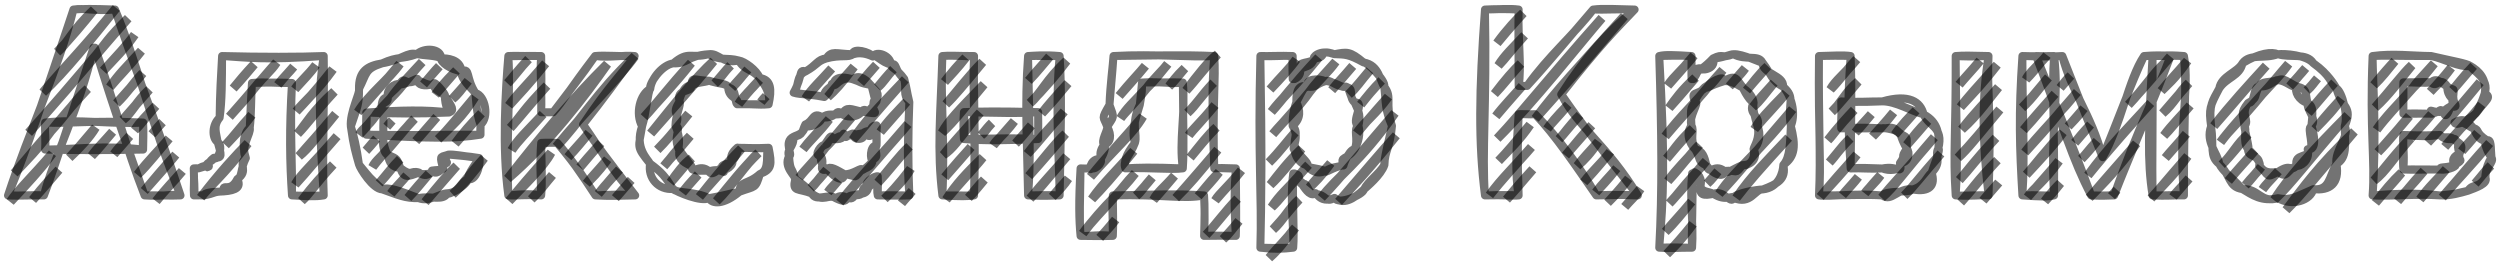
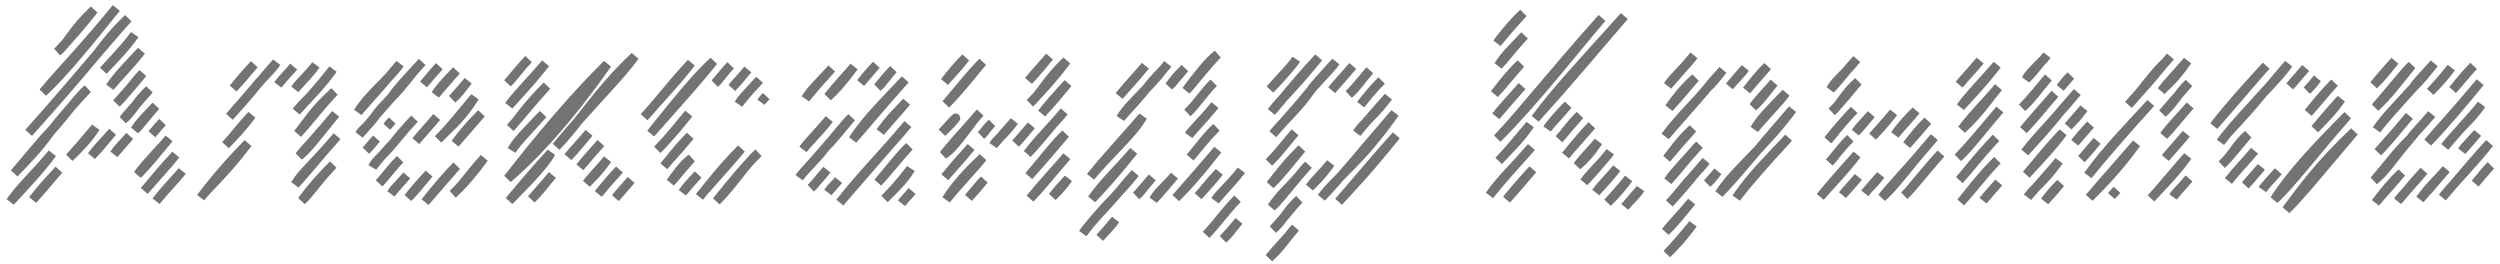
<svg xmlns="http://www.w3.org/2000/svg" width="313" height="33" viewBox="0 0 313 33" fill="none">
-   <path d="M12.107 6.817C9.195 10.237 6.413 13.491 3.585 16.634C6.888 12.958 9.869 9.502 12.107 6.817ZM12.107 6.817C13.058 5.657 13.507 4.778 16.041 2.286C15.105 3.324 13.673 4.989 12.107 6.817ZM6.378 16.41C4.769 18.651 3.399 20.015 1.789 21.696C3.707 19.479 5.392 17.358 6.378 16.41ZM6.378 16.41C8.136 14.509 9.742 12.142 10.967 11.124C9.228 12.976 7.743 14.685 6.378 16.41ZM31.999 10.843C31.076 12.007 29.772 13.461 28.721 14.619C29.936 13.267 30.99 12.002 31.999 10.843ZM31.999 10.843C32.95 9.631 33.96 8.847 34.621 7.822C33.693 8.837 32.796 9.945 31.999 10.843ZM46.96 14.561C46.061 15.844 45.386 16.123 44.994 16.827C45.761 16.06 46.38 15.239 46.96 14.561ZM46.96 14.561C47.377 13.867 47.986 13.298 48.927 12.296M46.96 14.561C47.579 13.823 48.289 13.042 48.927 12.296M48.927 12.296C50.377 10.895 51.194 9.533 52.86 7.765C51.065 9.7 49.924 10.861 48.927 12.296ZM49.268 17.889C47.89 19.569 47.026 20.086 46.646 20.91C47.249 20.11 48.014 19.225 49.268 17.889ZM49.268 17.889C50.155 16.728 50.957 15.883 51.891 14.869C51.227 15.506 50.323 16.671 49.268 17.889ZM103.33 18.472C102.35 19.84 100.959 21.01 100.053 22.248C100.779 21.261 101.687 20.451 103.33 18.472ZM103.33 18.472C104.487 17.228 105.656 15.597 106.608 14.697C105.475 15.999 104.524 17.313 103.33 18.472ZM122.054 14.863C119.933 17.646 119.239 18.647 118.121 19.394C119.031 18.244 119.821 17.349 122.054 14.863ZM122.054 14.863C122.252 14.611 122.479 14.386 122.71 14.108C122.359 14.471 122.198 14.663 122.054 14.863ZM143.571 11.03C141.958 12.764 140.989 13.595 140.294 14.806C140.972 13.914 141.81 13.218 143.571 11.03ZM143.571 11.03C144.582 10.069 145.298 9.083 146.194 8.01C145.604 8.813 144.465 9.825 143.571 11.03ZM139.495 24.706C138.16 26.021 136.649 27.779 135.561 29.237C136.632 27.733 138.079 26.338 139.495 24.706ZM139.495 24.706C140.47 23.683 140.904 22.957 142.117 21.686C141.128 22.985 140.308 23.733 139.495 24.706ZM163.948 11.504C162.537 13.564 160.759 15.083 159.359 16.79C161.059 14.901 163.06 12.618 163.948 11.504ZM163.948 11.504C165.112 10.004 166.275 9.073 167.226 7.728C165.233 9.924 164.607 10.572 163.948 11.504ZM162.493 22.16C161.358 23.466 160.213 24.398 159.215 25.935C160.198 25.023 160.902 24.006 162.493 22.16ZM162.493 22.16C162.951 21.57 163.458 20.974 163.804 20.649C163.291 21.266 162.833 21.685 162.493 22.16ZM213.735 11.025C212.84 12.238 210.135 14.779 208.491 17.066C210.002 15.269 212.053 13.052 213.735 11.025ZM213.735 11.025C214.422 10.426 214.939 9.723 215.702 8.759C214.988 9.576 214.354 10.229 213.735 11.025ZM212.28 21.68C210.434 23.683 209.962 24.502 209.003 25.456C209.678 24.697 210.535 23.838 212.28 21.68ZM212.28 21.68C212.79 21.158 213.242 20.638 213.592 20.17C213.265 20.506 212.794 21.067 212.28 21.68ZM255.629 7.666C254.579 8.721 253.98 9.292 253.662 9.931C254.253 9.349 254.787 8.684 255.629 7.666ZM255.629 7.666C255.796 7.498 256.024 7.246 256.284 6.911C256.087 7.176 255.846 7.433 255.629 7.666ZM258.107 13.79C256.876 15.321 255.131 16.987 253.518 19.076C254.997 17.413 256.355 16.004 258.107 13.79ZM258.107 13.79C258.85 13.039 259.317 12.369 260.074 11.525C259.16 12.616 258.619 13.175 258.107 13.79ZM271.075 7.832C269.587 9.173 268.409 11.121 266.486 13.118C267.424 12.028 268.348 11.15 271.075 7.832ZM271.075 7.832C271.299 7.547 271.577 7.254 271.73 7.077C271.402 7.487 271.24 7.664 271.075 7.832ZM283.243 11.775C280.375 15.292 279.193 16.149 277.999 17.816C279.771 15.445 281.927 13.295 283.243 11.775ZM283.243 11.775C284.591 10.297 285.58 9.345 286.521 7.999C285.267 9.415 284.367 10.61 283.243 11.775ZM302.138 10.962C300.084 13.242 298.662 14.603 297.549 16.248C298.701 14.711 299.986 13.388 302.138 10.962ZM302.138 10.962C302.514 10.38 303.008 9.855 304.76 7.942C303.905 9.01 303.109 10.032 302.138 10.962ZM301.824 17.311C299.693 19.707 298.653 21.556 297.235 22.597C298.834 20.732 300.197 18.869 301.824 17.311ZM301.824 17.311C302.475 16.433 303.382 15.534 304.446 14.29C303.201 15.825 302.384 16.484 301.824 17.311ZM308.065 16.108C307.478 16.779 306.831 17.435 306.099 18.373C306.534 17.899 306.993 17.301 308.065 16.108ZM308.065 16.108C308.613 15.523 309.412 14.871 310.687 13.087C309.31 14.788 308.637 15.401 308.065 16.108ZM7.177 6.51C8.51 5.422 8.944 3.87 11.766 1.224C10.448 2.85 8.856 4.787 7.177 6.51ZM5.381 11.572C8.095 9.059 11.433 4.887 14.559 1C10.557 5.917 7.739 8.751 5.381 11.572ZM12.934 8.859C14.245 7.438 15.613 6.137 16.867 4.328C16.026 5.538 14.482 7.154 12.934 8.859ZM1.304 25.248C2.393 23.624 4.099 22.071 6.549 19.207C5.153 21.133 3.218 23.202 1.304 25.248ZM13.76 10.9C14.85 9.323 15.751 8.45 17.693 6.369C16.04 8.479 14.789 9.646 13.76 10.9ZM4.097 25.024C5.445 23.283 6.51 22.199 7.375 21.248C6.564 22.18 5.302 23.7 4.097 25.024ZM8.686 19.738C9.949 18.568 11.268 17.144 11.964 15.962C10.152 18.097 9.52 18.842 8.686 19.738ZM14.586 12.942C15.976 11.606 16.673 10.407 17.864 9.166C17.166 10.06 15.989 11.389 14.586 12.942ZM11.479 19.514C12.151 18.57 13.156 17.586 14.101 16.494C12.92 17.872 12.308 18.678 11.479 19.514ZM15.412 14.983C16.474 14.172 17.042 12.757 18.69 11.208C16.702 13.518 16.009 14.234 15.412 14.983ZM14.272 19.29C14.705 18.676 15.322 18.006 16.239 17.025C15.072 18.374 14.753 18.761 14.272 19.29ZM16.894 16.27C17.515 15.258 18.396 14.423 19.516 13.249C18.166 14.764 17.598 15.639 16.894 16.27ZM19.031 16.801C19.394 16.43 19.516 16.133 20.343 15.291C19.983 15.667 19.486 16.267 19.031 16.801ZM17.235 21.863C18.426 20.226 20.303 18.406 21.169 17.332C19.843 18.882 18.685 20.419 17.235 21.863ZM18.062 23.904C19.279 22.464 20.203 21.296 21.995 19.374C21.112 20.504 19.703 22.032 18.062 23.904ZM29.206 11.067C29.819 10.304 30.691 9.26 31.828 8.046C31.142 8.857 30.223 9.98 29.206 11.067ZM19.544 25.191C20.661 23.727 21.82 22.576 22.821 21.415C21.891 22.563 20.669 23.777 19.544 25.191ZM28.236 18.171C29.411 16.911 30.348 16.022 31.514 14.395C30.105 15.909 29.278 17.063 28.236 18.171ZM34.792 10.619C35.406 9.777 36.342 8.891 36.759 8.354C35.624 9.619 35.211 10.094 34.792 10.619ZM25.129 24.743C26.11 23.409 27.971 21.981 31.029 17.947C29.783 19.163 27.285 21.883 25.129 24.743ZM36.929 11.15C37.609 10.173 38.553 9.449 39.551 8.13C38.937 9.011 37.989 9.998 36.929 11.15ZM37.1 13.947C38.003 12.761 39.599 11.574 41.689 8.661C39.586 11.34 38.203 12.777 37.1 13.947ZM37.271 16.744C38.398 15.393 39.066 14.012 41.859 11.457C39.563 13.948 38.457 15.527 37.271 16.744ZM37.441 19.54C38.616 18.623 39.669 17.11 42.03 14.254C39.908 16.81 38.566 18.21 37.441 19.54ZM36.956 23.092C37.774 21.653 38.931 20.871 42.201 17.051C39.708 19.865 38.529 21.386 36.956 23.092ZM44.823 14.03C46.204 11.768 48.635 10.024 50.067 7.989C48.398 10.013 46.684 11.935 44.823 14.03ZM37.783 25.133C39.107 23.306 40.415 21.915 41.716 20.603C39.421 23.073 38.721 24.304 37.783 25.133ZM45.82 18.868C46.214 18.468 46.523 18.087 47.131 17.358C46.385 18.149 46.146 18.521 45.82 18.868ZM48.442 15.848C48.665 15.581 48.876 15.318 49.098 15.093C48.766 15.474 48.599 15.688 48.442 15.848ZM53.031 10.562C53.646 9.819 54.373 8.994 54.998 8.296C54.384 8.924 53.781 9.702 53.031 10.562ZM54.513 11.848C54.906 11.257 55.519 10.436 57.135 8.827C55.916 10.224 55.186 11.08 54.513 11.848ZM47.472 22.951C48.502 21.861 49.342 20.684 50.095 19.931C49.208 20.799 48.353 21.95 47.472 22.951ZM52.061 17.665C52.921 16.65 53.571 15.927 54.684 14.645C53.941 15.486 53.037 16.554 52.061 17.665ZM56.65 12.379C57.307 11.872 57.742 11.206 58.617 10.114C57.942 10.971 57.259 11.679 56.65 12.379ZM48.954 24.238C49.497 23.437 50.29 22.761 50.921 21.972C50.373 22.574 49.682 23.383 48.954 24.238ZM54.854 17.441C56.532 15.738 57.833 14.757 59.443 12.155C57.375 14.611 56.198 16.131 54.854 17.441ZM51.092 24.769C52.029 23.58 52.796 22.725 53.714 21.748C52.582 23.113 51.927 23.91 51.092 24.769ZM56.992 17.973C57.956 16.683 58.834 15.62 60.269 14.197C59.52 15.044 58.268 16.53 56.992 17.973ZM63.547 10.421C64.268 9.616 64.771 8.915 66.169 7.4C65.056 8.564 64.434 9.537 63.547 10.421ZM53.229 25.3C54.724 23.396 56.357 21.512 57.162 20.769C55.925 22.174 54.49 23.83 53.229 25.3ZM63.718 13.218C65.025 11.759 65.978 10.843 68.307 7.932C65.852 10.796 64.681 11.855 63.718 13.218ZM56.677 24.321C58.042 23.072 59.263 21.633 60.611 19.79C58.714 21.858 57.881 23.264 56.677 24.321ZM63.888 16.014C64.969 14.904 65.625 13.559 68.477 10.728C66.165 13.265 65.144 14.636 63.888 16.014ZM64.059 18.811C64.75 17.549 65.925 16.477 67.992 14.28C65.82 16.736 64.864 17.614 64.059 18.811ZM63.574 22.363C68.712 17.959 73.171 12.087 76.03 8.015C71.695 12.306 67.561 17.235 63.574 22.363ZM63.745 25.159C65.622 23.192 68.065 20.887 68.989 19.118C66.268 22.102 64.928 23.76 63.745 25.159ZM69.645 18.363C72.518 15.427 74.619 11.641 79.478 7.036C77.591 9.696 73.34 13.81 69.645 18.363ZM66.538 24.936C67.554 23.983 68.434 22.746 69.16 21.915C68.16 23.134 67.217 24.128 66.538 24.936ZM71.127 19.649C72.106 18.664 72.868 17.669 73.749 16.629C72.378 18.257 71.738 18.855 71.127 19.649ZM72.609 20.936C73.198 20.192 73.719 19.585 75.231 17.915C74.144 19.073 73.477 19.95 72.609 20.936ZM73.435 22.977C74.029 22.375 74.812 21.688 76.057 19.957C74.444 21.832 73.974 22.269 73.435 22.977ZM80.646 14.671C82.185 12.883 84.354 10.663 86.546 7.874C83.688 10.934 82.265 12.964 80.646 14.671ZM74.917 24.264C75.913 22.977 76.883 22.051 77.539 21.243C76.467 22.329 75.778 23.289 74.917 24.264ZM81.472 16.712C84.482 12.969 87.178 9.596 89.339 7.65C86.634 10.991 84.296 13.503 81.472 16.712ZM77.054 24.795C77.848 23.928 78.58 23.012 79.021 22.529C78.147 23.515 77.541 24.199 77.054 24.795ZM82.298 18.754C84.017 16.973 85.232 15.504 86.232 14.223C84.195 16.662 83.249 17.834 82.298 18.754ZM89.509 10.447C90.155 9.885 90.51 9.171 91.476 8.182C90.893 8.768 90.258 9.594 89.509 10.447ZM83.125 20.795C83.859 20.022 84.465 18.989 86.402 17.019C84.623 19.207 83.761 19.961 83.125 20.795ZM91.647 10.978C92.218 10.251 93.021 9.485 93.613 8.713C93.143 9.23 92.478 10.163 91.647 10.978ZM83.951 22.837C84.742 21.704 85.587 20.537 86.573 19.816C85.17 21.376 84.602 22.174 83.951 22.837ZM92.473 13.02C93.087 12.001 94.064 11.198 95.095 9.999C93.763 11.386 93.107 12.219 92.473 13.02ZM85.433 24.123C85.836 23.568 86.382 22.891 87.399 21.858C86.369 23.025 85.899 23.542 85.433 24.123ZM95.266 12.796C95.399 12.616 95.564 12.449 95.921 12.041C95.724 12.244 95.474 12.515 95.266 12.796ZM87.57 24.654C88.64 23.286 90.348 21.586 92.814 18.613C90.765 20.635 89.114 22.718 87.57 24.654ZM89.707 25.185C91.583 23.379 93.4 20.48 94.952 19.144C93.023 21.042 91.381 23.128 89.707 25.185ZM100.852 12.348C101.56 11.182 102.794 10.077 104.129 8.572C102.756 10.089 101.773 11.206 100.852 12.348ZM103.645 12.124C104.408 11.466 105.355 10.479 106.922 8.348C106.254 9.094 104.926 10.564 103.645 12.124ZM100.537 18.696C101.308 17.644 101.905 17.143 103.815 14.921C102.566 16.573 101.478 17.504 100.537 18.696ZM107.749 10.39C108.148 9.912 108.67 9.208 109.715 8.124C108.991 8.957 108.401 9.65 107.749 10.39ZM109.886 10.921C110.539 10.404 111.012 9.55 111.853 8.655C111.104 9.437 110.469 10.209 109.886 10.921ZM101.534 23.535C102.098 23.075 102.423 22.433 103.501 21.269C103.051 21.911 102.245 22.753 101.534 23.535ZM106.779 17.493C108.25 15.243 109.68 13.781 113.334 9.942C109.609 14.143 108.169 15.92 106.779 17.493ZM103.672 24.066C104.078 23.43 104.614 23.039 104.983 22.555C104.269 23.401 103.973 23.723 103.672 24.066ZM110.227 16.514C111.141 15.144 112.414 13.909 113.505 12.738C112.371 14.104 111.36 15.19 110.227 16.514ZM105.154 25.352C107.784 21.972 111.246 18.471 113.676 15.535C109.601 20.254 107.412 22.736 105.154 25.352ZM118.265 10.249C119.168 9.057 120.066 8.02 120.887 7.228C119.958 8.441 119.021 9.417 118.265 10.249ZM109.913 22.863C111.092 21.49 112.714 19.339 113.846 18.332C112.139 20.198 111.194 21.508 109.913 22.863ZM118.435 13.046C119.85 11.403 121.37 9.406 123.024 7.76C120.497 10.803 119.486 12.05 118.435 13.046ZM110.739 24.904C111.922 23.743 113.268 22.466 114.017 21.128C112.326 23.329 111.475 24.155 110.739 24.904ZM117.95 16.598C118.718 15.17 119.986 13.848 123.195 10.556C120.872 13.313 119.537 15.16 117.95 16.598ZM112.877 25.435C113.35 24.878 113.761 24.389 114.188 23.925C113.6 24.656 113.204 24.995 112.877 25.435ZM118.292 22.191C119.526 20.692 120.693 19.357 121.57 18.415C120.819 19.339 119.48 20.831 118.292 22.191ZM122.881 16.905C123.279 16.63 123.392 16.224 124.192 15.395C123.877 15.688 123.382 16.264 122.881 16.905ZM128.781 10.108C129.817 9.044 130.932 7.626 131.403 7.088C130.815 7.794 129.68 8.997 128.781 10.108ZM118.462 24.988C119.628 23.139 121.165 21.497 123.051 19.701C121.99 21.047 120.12 22.96 118.462 24.988ZM124.362 18.191C124.83 17.403 125.621 16.99 126.985 15.171C125.995 16.299 125.169 17.224 124.362 18.191ZM128.951 12.905C130.34 11.731 130.93 10.039 133.54 7.619C132.251 9.336 130.704 11.152 128.951 12.905ZM121.255 24.764C121.954 23.953 122.537 23.198 123.222 22.498C122.767 23.057 122.026 23.968 121.255 24.764ZM127.155 17.967C127.702 17.408 128.468 16.499 129.122 15.702C128.007 16.971 127.533 17.539 127.155 17.967ZM130.433 14.191C131.143 13.243 132.292 11.951 133.711 10.416C132.689 11.635 131.623 12.959 130.433 14.191ZM128.637 19.254C130.263 17.1 132.198 15.28 133.226 13.968C131.329 16.074 130.081 17.752 128.637 19.254ZM128.808 22.05C130.406 20.182 132.208 17.811 133.397 16.764C132.069 18.324 130.436 20.255 128.808 22.05ZM128.978 24.847C130.517 22.92 131.989 21.432 133.567 19.561C130.84 22.73 130.106 23.727 128.978 24.847ZM140.123 12.009C141.346 10.493 142.748 9.05 143.401 8.234C142.01 9.938 141.011 10.976 140.123 12.009ZM131.771 24.623C132.566 23.871 133.273 23.069 133.738 22.357C132.99 23.19 132.35 23.88 131.771 24.623ZM136.531 22.134C139.291 18.887 141.774 16.86 143.086 14.582C140.418 17.679 138.599 19.562 136.531 22.134ZM146.364 10.806C146.786 10.271 147.221 9.596 148.331 8.541C147.328 9.703 146.899 10.307 146.364 10.806ZM136.702 24.93C138.032 22.978 140.124 21.038 141.946 18.889C139.328 22.138 137.893 23.704 136.702 24.93ZM148.502 11.338C149.911 9.429 151.425 7.525 152.435 6.807C150.773 8.535 149.679 10.081 148.502 11.338ZM148.672 14.134C149.734 13.171 150.383 11.977 151.95 10.358C150.893 11.417 149.93 12.883 148.672 14.134ZM137.699 29.768C138.364 28.993 139.021 28.412 139.665 27.503C138.798 28.534 138.23 29.199 137.699 29.768ZM142.287 24.482C142.849 24.07 143.143 23.447 144.254 22.217C143.52 23.145 142.873 23.797 142.287 24.482ZM148.843 16.931C149.316 16.156 150.183 15.515 152.121 13.155C150.159 15.52 149.536 16.054 148.843 16.931ZM144.425 25.014C144.95 24.015 145.739 23.484 147.047 21.993C146.34 22.826 145.329 24.034 144.425 25.014ZM149.014 19.727C150.257 18.193 151.31 16.783 152.291 15.952C150.938 17.323 149.935 18.64 149.014 19.727ZM147.218 24.79C149.362 22.383 150.726 20.759 152.462 18.748C150.043 21.823 148.724 23.307 147.218 24.79ZM159.018 11.197C160.286 9.688 161.486 8.592 162.295 7.421C161.714 8.292 160.353 9.811 159.018 11.197ZM150.011 24.566C150.954 23.489 151.898 22.537 152.633 21.545C151.271 22.985 150.629 23.883 150.011 24.566ZM159.188 13.994C160.498 12.262 161.753 11.303 165.088 7.197C161.558 10.99 160.586 12.475 159.188 13.994ZM152.148 25.097C152.701 24.172 153.774 23.399 155.426 21.321C154.466 22.577 153.212 23.839 152.148 25.097ZM151.007 29.404C152.345 27.991 153.524 26.363 154.941 24.873C153.284 26.582 152.232 28.117 151.007 29.404ZM158.874 20.342C160.2 18.987 161.262 17.561 162.152 16.566C161.358 17.436 160.275 18.978 158.874 20.342ZM166.741 11.28C167.505 10.321 168.217 9.62 169.363 8.26C168.733 8.982 167.731 10.181 166.741 11.28ZM153.145 29.935C153.886 29.302 154.358 28.535 155.111 27.67C154.547 28.41 153.847 29.134 153.145 29.935ZM159.045 23.139C160.241 22.046 161.552 20.319 162.978 18.608C161.245 20.27 160.138 21.74 159.045 23.139ZM168.878 11.811C169.821 11.029 170.326 10.138 171.5 8.791C170.877 9.499 169.965 10.713 168.878 11.811ZM170.36 13.098C171.189 12.054 171.901 11.135 172.982 10.077C171.89 11.189 171.09 12.151 170.36 13.098ZM159.386 28.732C160.587 27.69 161.223 26.236 162.664 24.956C161.951 25.671 160.717 27.307 159.386 28.732ZM163.975 23.446C164.711 22.71 165.275 22.253 166.597 20.425C165.313 21.947 164.525 22.635 163.975 23.446ZM169.875 16.65C170.839 15.232 172.293 14.258 173.808 12.119C171.54 14.662 170.684 15.706 169.875 16.65ZM158.901 32.284C160.411 30.974 161.315 29.421 162.179 28.508C161.156 29.834 159.892 31.061 158.901 32.284ZM165.457 24.732C167.267 22.221 170.234 20.456 174.635 14.16C170.258 19.222 167.947 22.142 165.457 24.732ZM167.594 25.263C170.42 22.002 173.062 18.84 174.805 16.957C171.091 21.595 169.49 23.165 167.594 25.263ZM187.431 5.406C188.589 3.784 190.064 2.226 190.709 1.63C188.91 3.608 188.191 4.49 187.431 5.406ZM187.602 8.202C188.36 6.958 189.395 6.009 190.88 4.427C189.055 6.419 188.469 7.323 187.602 8.202ZM187.117 11.754C188.414 10.044 189.591 8.671 190.395 7.978C188.773 9.819 188.103 10.722 187.117 11.754ZM187.288 14.551C187.983 13.735 188.775 12.803 190.566 10.775C189.473 12.047 188.236 13.286 187.288 14.551ZM187.459 17.347C191.998 12.88 197.7 5.554 200.57 2.244C193.676 9.996 190.7 13.913 187.459 17.347ZM187.629 20.144C188.854 18.833 190.333 17.453 191.563 15.613C189.648 17.908 188.66 19.08 187.629 20.144ZM192.218 14.858C194.828 11.359 197.622 8.38 203.363 2.02C199.443 6.584 196.399 10.237 192.218 14.858ZM186.489 24.451C187.915 22.402 189.822 20.673 191.733 18.41C189.637 20.791 188.07 22.463 186.489 24.451ZM193.7 16.144C194.144 15.492 194.776 14.706 196.322 13.124C194.799 14.925 194.213 15.43 193.7 16.144ZM188.626 24.982C189.23 24.319 190.386 22.999 191.904 21.206C190.192 23.08 189.446 23.953 188.626 24.982ZM195.182 17.431C195.978 16.586 196.392 15.81 197.804 14.41C196.295 16.076 195.834 16.74 195.182 17.431ZM196.008 19.472C197.328 17.908 198.242 16.737 199.286 15.696C198.068 17.122 197.037 18.222 196.008 19.472ZM197.49 20.759C198.348 20.043 199.148 19.173 200.112 17.738C199.039 18.973 198.172 19.818 197.49 20.759ZM198.316 22.8C199.388 21.351 201.023 19.918 201.594 19.024C199.829 21.202 198.994 22.082 198.316 22.8ZM208.805 10.718C209.603 9.495 210.681 8.751 212.083 6.942C211.167 8.017 210.143 9.23 208.805 10.718ZM199.798 24.086C200.576 23.057 201.61 22.029 202.42 21.066C201.158 22.675 200.483 23.292 199.798 24.086ZM208.976 13.514C209.706 12.455 210.615 11.202 212.253 9.739C210.347 11.999 209.77 12.639 208.976 13.514ZM201.28 25.373C201.793 24.795 202.494 24.084 203.902 22.352C203.162 23.381 202.251 24.415 201.28 25.373ZM203.417 25.904C204.022 25.176 204.903 24.413 205.384 23.639C204.967 24.154 204.139 25.047 203.417 25.904ZM208.661 19.863C209.362 19.113 210.041 17.842 211.939 16.087C210.186 18.051 209.384 19.003 208.661 19.863ZM216.528 10.801C217.077 10.115 217.923 9.354 218.495 8.536C217.6 9.525 217.108 10.177 216.528 10.801ZM208.832 22.659C209.86 21.187 211.087 20.076 212.765 18.129C211.682 19.19 210.281 21.11 208.832 22.659ZM218.665 11.332C219.316 10.529 220.299 9.193 221.288 8.312C220.774 8.935 219.708 10.062 218.665 11.332ZM219.492 13.374C220.349 12.686 220.991 11.697 222.114 10.353C220.812 11.782 220.118 12.545 219.492 13.374ZM208.518 29.008C209.649 27.924 210.707 26.577 211.796 25.232C210.479 26.83 209.393 27.932 208.518 29.008ZM213.762 22.967C214.311 22.49 214.708 21.915 215.073 21.456C214.521 22.091 214.173 22.501 213.762 22.967ZM219.662 16.17C220.317 15.026 221.32 13.956 223.596 11.639C222.68 12.898 221.108 14.405 219.662 16.17ZM208.689 31.805C209.607 30.894 210.431 30.119 211.966 28.029C210.772 29.522 209.72 30.697 208.689 31.805ZM215.244 24.253C217.061 21.381 220.807 18.557 224.422 13.681C219.583 19.247 217.711 21.706 215.244 24.253ZM217.381 24.784C219.235 22.037 221.34 19.995 223.937 17.233C220.358 21.149 218.781 22.956 217.381 24.784ZM229.181 11.192C229.861 9.997 230.798 9.453 232.459 7.416C231.176 8.765 230.305 10.053 229.181 11.192ZM229.352 13.988C230.377 13.111 231.03 11.559 232.63 10.212C231.213 11.887 230.418 12.895 229.352 13.988ZM228.867 17.54C229.98 16.068 231.446 14.516 232.145 13.764C230.064 15.92 229.536 16.879 228.867 17.54ZM229.038 20.337C229.841 19.498 230.399 18.499 231.66 17.316C230.774 18.173 229.891 19.328 229.038 20.337ZM232.316 16.561C232.859 15.777 233.443 15.258 234.282 14.295C233.379 15.367 232.902 15.986 232.316 16.561ZM227.897 24.644C229.149 23.196 230.797 21.567 232.486 19.358C230.822 21.215 229.324 22.897 227.897 24.644ZM234.453 17.092C235.055 16.453 235.792 15.727 237.075 14.072C236.072 15.319 235.211 16.199 234.453 17.092ZM230.69 24.42C231.145 23.83 231.595 23.408 232.657 22.154C232.175 22.794 231.476 23.533 230.69 24.42ZM237.246 16.868C238.029 15.701 239.154 14.549 239.868 13.848C239.335 14.544 238.2 15.727 237.246 16.868ZM233.483 24.196C234.073 23.4 234.757 22.901 235.45 21.93C234.888 22.541 234.199 23.332 233.483 24.196ZM238.728 18.155C239.596 17.051 240.267 16.135 241.35 15.134C240.564 16.057 239.695 17.074 238.728 18.155ZM245.283 10.603C245.902 9.842 246.757 8.965 247.905 7.582C247.183 8.51 246.245 9.429 245.283 10.603ZM235.621 24.727C237.181 23.401 238.323 21.586 242.176 17.175C238.432 21.627 236.792 23.189 235.621 24.727ZM245.454 13.4C246.809 11.907 247.933 10.816 250.043 8.114C247.55 10.91 246.359 12.165 245.454 13.4ZM238.413 24.503C239.447 23.5 240.114 22.409 243.002 19.217C240.549 22.039 239.539 23.414 238.413 24.503ZM245.625 16.196C247.627 14.448 249.341 11.929 250.213 10.91C248.913 12.464 247.132 14.19 245.625 16.196ZM245.14 19.748C246.455 18.56 247.222 17.462 250.384 13.707C248.323 16.16 246.837 17.952 245.14 19.748ZM245.31 22.545C246.474 21.246 247.099 20.206 249.899 17.259C247.392 19.959 246.601 21.147 245.31 22.545ZM253.177 13.483C254.507 12.3 255.621 10.598 256.455 9.707C254.758 11.736 254.032 12.622 253.177 13.483ZM245.481 25.341C246.373 24.359 247.65 22.437 250.07 20.055C247.975 22.299 246.825 23.889 245.481 25.341ZM253.348 16.28C254.709 14.844 256.57 12.521 257.281 11.749C256.415 12.745 254.758 14.571 253.348 16.28ZM257.937 10.994C258.396 10.406 258.844 9.843 259.248 9.483C258.618 10.23 258.279 10.593 257.937 10.994ZM248.274 25.117C249.032 24.207 249.74 23.464 250.241 22.852C249.603 23.612 248.948 24.275 248.274 25.117ZM253.689 21.873C254.677 20.784 255.966 19.017 258.278 16.587C257.197 18.107 255.478 19.947 253.689 21.873ZM258.933 15.832C259.458 15.241 259.999 14.798 260.9 13.566C260.196 14.383 259.56 15.114 258.933 15.832ZM253.86 24.67C254.646 23.509 255.771 22.942 257.793 20.139C257.055 21.077 255.427 22.857 253.86 24.67ZM259.76 17.873C260.422 17.079 261.444 15.948 261.726 15.608C260.719 16.675 260.268 17.248 259.76 17.873ZM255.997 25.201C256.713 24.225 257.485 23.386 257.964 22.935C257.049 24.122 256.442 24.69 255.997 25.201ZM260.586 19.915C261.105 19.391 261.538 18.76 262.553 17.649C262.01 18.326 261.277 19.21 260.586 19.915ZM261.412 21.956C263.853 18.562 266.911 15.496 269.279 12.894C267.063 15.352 264.202 18.51 261.412 21.956ZM270.59 11.384C271.186 10.76 272.343 9.861 273.868 7.608C272.493 9.226 271.568 10.141 270.59 11.384ZM261.583 24.753C263.402 22.899 265.17 21.143 267.483 17.957C265.783 19.954 263.741 22.197 261.583 24.753ZM270.761 14.181C272.133 13.029 272.851 11.475 274.038 10.405C273.224 11.353 271.884 12.851 270.761 14.181ZM264.376 24.529C264.511 24.349 264.631 24.244 265.031 23.774C264.791 24.02 264.603 24.286 264.376 24.529ZM270.931 16.977C271.818 15.736 273.299 14.275 274.209 13.202C272.393 15.296 271.678 16.242 270.931 16.977ZM271.102 19.774C271.716 19.007 272.253 18.484 273.724 16.754C273.02 17.623 272.068 18.666 271.102 19.774ZM269.306 24.836C270.719 23.284 272.262 21.833 273.895 19.55C271.148 22.676 270.28 23.808 269.306 24.836ZM277.173 15.774C279.216 13.125 281.651 10.492 283.728 8.223C281.919 10.239 279.667 12.943 277.173 15.774ZM272.099 24.612C272.377 24.121 272.891 23.721 274.066 22.347C273.332 23.151 272.731 23.897 272.099 24.612ZM278.17 20.613C279.415 19.485 280.127 17.896 281.447 16.837C280.286 18.2 279.304 19.504 278.17 20.613ZM286.692 10.796C287.362 9.954 288.168 9.164 288.658 8.53C287.837 9.426 287.324 10.164 286.692 10.796ZM278.996 22.654C280.266 21.07 281.251 20.073 282.274 18.878C281.274 20.086 280.035 21.328 278.996 22.654ZM288.829 11.327C289.39 10.844 289.798 10.204 290.14 9.817C289.701 10.371 289.271 10.858 288.829 11.327ZM281.133 23.185C281.906 22.211 282.795 21.378 283.1 20.92C282.123 22.015 281.676 22.664 281.133 23.185ZM289 14.123C290.289 12.689 291.443 11.242 292.278 10.348C291.152 11.506 290.095 12.73 289 14.123ZM283.27 23.716C283.7 23.046 284.329 22.551 285.237 21.451C284.378 22.356 283.833 22.985 283.27 23.716ZM289.826 16.165C291.209 14.762 292.265 13.669 293.104 12.389C291.096 14.574 290.595 15.261 289.826 16.165ZM284.752 25.003C286.717 21.888 289.864 18.523 293.93 14.431C288.7 20.448 287.022 22.843 284.752 25.003ZM297.208 10.655C298.182 9.727 298.914 8.757 299.83 7.634C299.221 8.273 298.237 9.391 297.208 10.655ZM286.234 26.289C288.351 23.478 290.268 20.741 294.756 16.472C289.963 22.108 288.247 24.287 286.234 26.289ZM297.378 13.452C299.011 11.994 300.449 10.005 301.967 8.166C300.904 9.137 299.275 11.319 297.378 13.452ZM297.72 19.045C299.129 17.651 300.25 16.108 301.653 14.514C300.413 16.048 298.99 17.573 297.72 19.045ZM304.275 11.493C304.801 10.887 305.516 10.334 306.898 8.473C305.881 9.733 305.051 10.673 304.275 11.493ZM307.068 11.27C307.688 10.597 308.215 9.783 309.69 8.249C308.604 9.456 307.838 10.42 307.068 11.27ZM297.406 25.393C298.529 23.908 299.501 22.727 300.683 21.618C299.615 22.921 298.371 24.212 297.406 25.393ZM303.961 17.842C306.127 15.598 308.455 12.813 310.517 10.29C306.947 14.545 305.51 16.018 303.961 17.842ZM300.199 25.169C300.817 24.305 301.992 23.194 303.476 21.394C301.846 23.114 301.198 24.072 300.199 25.169ZM302.991 24.946C304.1 23.363 305.242 22.398 306.269 21.17C304.44 23.325 303.772 24.076 302.991 24.946ZM308.236 18.904C308.725 18.168 309.406 17.593 310.203 16.639C309.182 17.847 308.678 18.406 308.236 18.904ZM305.784 24.722C307.202 22.925 309.393 20.816 311.684 17.925C310.122 19.589 307.942 22.226 305.784 24.722ZM309.888 22.987C310.695 22.072 311.096 21.452 311.855 20.722C310.998 21.616 310.483 22.304 309.888 22.987Z" stroke="black" stroke-opacity="0.55" stroke-width="1.134" stroke-linecap="round" />
-   <path d="M5.5 24.467C3.955 24.365 2.915 24.531 1 24.467M5.5 24.467C4.139 24.417 2.5 24.557 1 24.467M5.5 24.467C6.622 19.909 10.005 13.61 11.705 5.967M5.5 24.467C6.935 20.742 9.249 13.474 11.705 5.967M1 24.467C3.63 16.424 7.469 8.337 9.193 1.194M1 24.467C3.509 18.373 5.394 12.561 9.193 1.194M9.193 1.194C10.606 0.963 11.728 1.43 14.398 1.194M9.193 1.194C10.355 1.099 11.605 1.089 14.398 1.194M14.398 1.194C16.926 7.061 18.788 15.14 22.602 24.467M14.398 1.194C16.654 8.044 19.832 15.988 22.602 24.467M22.602 24.467C21.441 24.242 20.488 24.645 18.102 24.467M22.602 24.467C21.234 24.547 19.756 24.409 18.102 24.467M18.102 24.467C16.641 20.179 14.667 15.118 11.887 5.967M18.102 24.467C15.725 18.362 14.524 13.422 11.887 5.967M11.887 5.967C11.841 5.959 11.818 5.963 11.705 5.967M11.887 5.967C11.824 5.97 11.752 5.971 11.705 5.967M5.648 15.342C9.522 14.855 14.489 15.616 17.92 15.342M5.648 15.342C8.661 15.52 11.312 15.044 17.92 15.342M5.648 15.342C5.582 16.543 5.77 17.64 5.648 18.728M5.648 15.342C5.624 17.008 5.712 17.828 5.648 18.728M17.92 15.342C17.955 16.665 17.822 17.884 17.92 18.728M17.92 15.342C17.995 16.601 17.925 17.829 17.92 18.728M17.92 18.728C13.234 18.147 9.404 18.688 5.648 18.728M17.92 18.728C13.652 18.823 9.709 18.824 5.648 18.728M24.281 24.467C24.453 23.499 24.247 22.652 24.259 21.081M24.281 24.467C24.207 23.518 24.352 22.56 24.259 21.081M24.281 24.467C25.003 24.486 25.281 24.413 25.554 24.467M24.281 24.467C24.924 24.451 25.242 24.465 25.554 24.467M24.259 21.081C24.449 21.059 24.636 21.065 24.861 21.081M24.259 21.081C24.413 21.07 24.588 21.076 24.861 21.081M24.861 21.081C25.949 20.778 25.81 20.72 26.009 20.774M24.861 21.081C26.173 20.344 26.379 21.055 26.009 20.774M26.009 20.774C26.113 21.289 25.601 20.666 26.781 19.751M26.009 20.774C25.315 20.633 26.909 20.068 26.781 19.751M26.781 19.751C27.939 19.811 27.691 19.406 27.259 17.796M26.781 19.751C27.164 20.318 28.059 18.289 27.259 17.796M27.259 17.796C26.486 17.297 26.555 15.537 27.497 14.74M27.259 17.796C27.083 16.652 26.649 15.773 27.497 14.74M27.497 14.74C27.802 12.654 27.79 10.092 27.804 7.012M27.497 14.74C27.523 11.823 27.675 9.215 27.804 7.012M27.804 7.012C31.006 7.22 33.264 7.561 40.531 7.012M27.804 7.012C32.628 7.142 37.647 7.137 40.531 7.012M40.531 7.012C39.898 10.852 39.874 14.319 40.531 24.467M40.531 7.012C40.639 13.271 40.339 19.75 40.531 24.467M40.531 24.467C39.451 24.658 38.268 24.553 36.554 24.467M40.531 24.467C39.171 24.529 37.859 24.524 36.554 24.467M36.554 24.467C36.279 20.449 36.199 16.215 36.554 10.387M36.554 24.467C36.631 20.694 36.284 16.279 36.554 10.387M36.554 10.387C34.714 10.44 33.271 10.219 31.543 10.387M36.554 10.387C35.395 10.348 34.22 10.299 31.543 10.387M31.543 10.387C31.446 11.915 31.361 13.819 31.27 16.013M31.543 10.387C31.415 12.487 31.469 14.461 31.27 16.013M31.27 16.013C30.568 16.551 30.237 18.07 30.781 19.796M31.27 16.013C31.485 16.686 30.031 18.415 30.781 19.796M30.781 19.796C30.086 21.134 30.359 22.157 29.713 22.421M30.781 19.796C29.732 20.633 31.218 21.352 29.713 22.421M29.713 22.421C30.216 23.393 29.637 23.848 27.997 23.967M29.713 22.421C28.796 24.243 27.791 22.784 27.997 23.967M27.997 23.967C26.67 23.997 26.992 24.2 25.554 24.467M27.997 23.967C26.435 24.002 25.49 24.149 25.554 24.467M52.401 24.808C50.721 24.858 49.842 24.412 47.867 23.717M52.401 24.808C50.179 23.932 48.555 23.327 47.867 23.717M52.401 24.808C53.86 24.442 55.495 25.242 56.014 24.194M52.401 24.808C53.773 25.348 54.993 24.23 56.014 24.194M47.867 23.717C46.671 23.691 45.085 21.093 44.946 20.603M47.867 23.717C45.92 21.874 46.571 22.568 44.946 20.603M44.946 20.603C44.515 19.067 44.275 18.347 43.923 15.842M44.946 20.603C44.678 18.595 44.245 16.727 43.923 15.842M43.923 15.842C44.74 13.39 44.989 13.041 44.946 11.115M43.923 15.842C43.764 14.048 45.122 11.604 44.946 11.115M44.946 11.115C45.932 9.217 45.644 8.626 47.833 7.933M44.946 11.115C44.894 8.939 45.971 8.227 47.833 7.933M47.833 7.933C49.907 6.994 50.21 7.487 52.185 6.785M47.833 7.933C50.2 7.549 51.054 6.423 52.185 6.785M52.185 6.785C53.135 6.959 54.676 6.953 55.23 7.308M52.185 6.785C53.107 5.89 55.276 6.045 55.23 7.308M55.23 7.308C55.959 7.264 57.647 7.41 57.776 8.899M55.23 7.308C55.112 7.777 56.446 8.756 57.776 8.899M57.776 8.899C57.654 9.554 58.212 10.305 59.526 11.649M57.776 8.899C58.928 8.48 58.257 9.677 59.526 11.649M59.526 11.649C59.604 12.429 59.638 14.253 60.162 15.603M59.526 11.649C60.783 11.972 61.269 14.723 60.162 15.603M60.162 15.603C60.14 15.955 60.111 16.383 60.162 16.865M60.162 15.603C60.189 16.026 60.139 16.417 60.162 16.865M60.162 16.865C56.895 17.386 53.769 17.344 45.855 16.865M60.162 16.865C56.447 16.833 52.819 16.972 45.855 16.865M45.855 16.865C45.82 15.867 45.993 15 45.855 14.092M45.855 16.865C45.808 15.986 45.853 15.227 45.855 14.092M45.855 14.092C50.05 13.779 53.524 13.711 56.219 14.092M45.855 14.092C49.276 14.231 52.234 14.273 56.219 14.092M56.219 14.092C56.956 13.81 56.611 13.432 55.708 11.99M56.219 14.092C56.325 14.358 55.638 13.198 55.708 11.99M55.708 11.99C54.447 10.962 54.411 11.31 54.31 10.524M55.708 11.99C55.89 11.879 54.217 9.891 54.31 10.524M54.31 10.524C53.961 10.584 53.911 10.844 52.242 9.99M54.31 10.524C53.049 10.872 52.328 10.667 52.242 9.99M52.242 9.99C50.602 10.949 50.73 9.268 50.026 10.603M52.242 9.99C52.458 9.514 51.35 10.467 50.026 10.603M50.026 10.603C49.229 11.469 48.652 11.826 48.537 12.194M50.026 10.603C50.115 10.288 48.331 10.706 48.537 12.194M48.537 12.194C47.383 12.158 47.873 14.388 48.003 14.342M48.537 12.194C48.738 13.172 47.133 12.52 48.003 14.342M48.003 14.342C48.039 15.092 47.947 15.638 48.003 16.763M48.003 14.342C48.041 15.083 47.97 15.671 48.003 16.763M48.003 16.763C47.835 17.4 47.91 19.22 48.56 19.376M48.003 16.763C47.809 18.134 48.638 19.706 48.56 19.376M48.56 19.376C49.863 19.938 49.669 19.888 50.117 21.035M48.56 19.376C48.738 20.453 49.098 20.925 50.117 21.035M50.117 21.035C50.535 22.348 51.065 22.154 52.458 21.603M50.117 21.035C51.651 22.201 51.331 21.25 52.458 21.603M52.458 21.603C53.581 22.45 54.179 21.278 54.083 21.353M52.458 21.603C52.061 21.847 54.369 21.953 54.083 21.353M54.083 21.353C55.117 21.191 55.847 21.439 55.344 20.592M54.083 21.353C54.422 21.978 55.533 21.405 55.344 20.592M55.344 20.592C55.042 19.407 55.245 19.695 56.151 19.353M55.344 20.592C56.783 20.33 55.136 20.267 56.151 19.353M56.151 19.353C56.928 19.313 57.54 19.478 59.992 19.785M56.151 19.353C57.313 19.475 58.541 19.541 59.992 19.785M59.992 19.785C59.9 20.058 58.447 21.877 58.605 22.444M59.992 19.785C60.242 20.034 59.778 22.712 58.605 22.444M58.605 22.444C57.641 22.758 57.651 24.083 56.014 24.194M58.605 22.444C58.279 23.397 55.925 24.561 56.014 24.194M63.642 24.467C62.825 18.578 63.301 11.055 63.642 7.012M63.642 24.467C63.368 17.718 63.941 10.997 63.642 7.012M63.642 24.467C65.565 24.265 66.695 24.261 67.756 24.467M63.642 24.467C64.509 24.524 66.183 24.355 67.756 24.467M63.642 7.012C64.658 6.952 65.628 7.044 67.756 7.012M63.642 7.012C64.56 7.085 65.404 6.955 67.756 7.012M67.756 7.012C67.568 9.053 67.866 11.533 67.756 14.058M67.756 7.012C67.789 8.693 67.802 10.633 67.756 14.058M67.756 14.058C68.268 14.07 68.702 14.034 69.256 14.058M67.756 14.058C68.321 14.058 68.908 14.075 69.256 14.058M69.256 14.058C70.487 12.697 71.314 11.186 74.506 7.012M69.256 14.058C71.164 11.509 72.822 9.46 74.506 7.012M74.506 7.012C76.27 7.263 77.93 6.875 79.46 7.012M74.506 7.012C75.799 6.884 77.26 7.075 79.46 7.012M79.46 7.012C77.16 10.107 75.67 12.235 72.994 15.581M79.46 7.012C78.199 8.841 76.229 10.721 72.994 15.581M72.994 15.581C75.342 18.85 76.873 21.855 79.529 24.467M72.994 15.581C74.603 18.093 76.239 20.198 79.529 24.467M79.529 24.467C78.06 24.303 76.322 24.367 74.551 24.467M79.529 24.467C77.975 24.5 76.183 24.581 74.551 24.467M74.551 24.467C73.334 22.63 72.421 21.057 69.767 17.888M74.551 24.467C72.907 21.925 71.099 19.326 69.767 17.888M69.767 17.888C69.035 17.854 68.281 17.912 67.756 17.888M69.767 17.888C69.215 17.887 68.646 17.84 67.756 17.888M67.756 17.888C67.563 20.318 67.705 21.98 67.756 24.467M67.756 17.888C67.808 20.366 67.906 22.996 67.756 24.467M88.756 24.808C87.845 25.347 84.785 24.064 84.267 23.66M88.756 24.808C86.989 23.911 84.715 24.233 84.267 23.66M88.756 24.808C91.156 24.39 91.069 24.277 92.574 24.013M88.756 24.808C89.143 25.562 90.559 25.688 92.574 24.013M84.267 23.66C83.282 22.101 82.855 21.563 81.392 20.49M84.267 23.66C82.413 23.811 81.069 22.259 81.392 20.49M81.392 20.49C81.146 19.971 79.401 18.512 80.392 15.808M81.392 20.49C79.583 18.247 79.962 18.53 80.392 15.808M80.392 15.808C79.507 14.229 80.12 11.806 81.415 11.115M80.392 15.808C80.913 14.17 81.093 11.493 81.415 11.115M81.415 11.115C81.552 9.759 83.035 8.088 84.301 7.933M81.415 11.115C81.157 10.615 82.788 8.125 84.301 7.933M84.301 7.933C86.207 6.297 86.511 7.393 88.733 6.785M84.301 7.933C86.092 8.028 86.022 6.964 88.733 6.785M88.733 6.785C90.201 7.67 90.964 7.145 92.494 7.569M88.733 6.785C90.003 6.591 90.421 8.068 92.494 7.569M92.494 7.569C93.186 8.815 94.099 8.592 95.119 9.762M92.494 7.569C93.202 7.672 94.732 8.758 95.119 9.762M95.119 9.762C95.507 10.387 96.571 11.537 96.233 13.058M95.119 9.762C96.563 9.969 96.641 11.191 96.233 13.058M96.233 13.058C94.907 13.199 93.832 12.965 92.301 13.058M96.233 13.058C95.398 13.058 94.501 13.037 92.301 13.058M92.301 13.058C92.647 12.181 91.242 12.43 91.165 10.956M92.301 13.058C91.877 12.698 92.354 11.126 91.165 10.956M91.165 10.956C91.047 10.399 90.2 10.607 88.79 10.103M91.165 10.956C91.037 10.394 89.458 10.417 88.79 10.103M88.79 10.103C88.061 10.371 87.139 10.278 86.574 10.785M88.79 10.103C86.866 10.092 86.607 9.434 86.574 10.785M86.574 10.785C85.704 10.375 84.925 12.561 85.085 12.717M86.574 10.785C86.587 11.632 84.616 11.021 85.085 12.717M85.085 12.717C83.9 14.441 85.355 14.146 84.563 15.74M85.085 12.717C85.316 13.085 84.586 14.364 84.563 15.74M84.563 15.74C85.454 15.994 84.107 17.282 85.085 18.808M84.563 15.74C85.473 17.841 84.671 18.606 85.085 18.808M85.085 18.808C84.844 19.687 85.308 20.249 86.551 20.774M85.085 18.808C86.532 20.758 86.294 20.5 86.551 20.774M86.551 20.774C86.807 21.752 88.326 21.192 88.79 21.456M86.551 20.774C86.648 22.025 87.55 20.344 88.79 21.456M88.79 21.456C89.055 22.371 90.658 20.437 90.415 21.115M88.79 21.456C90.325 20.887 91.051 22.122 90.415 21.115M90.415 21.115C89.97 20.427 92.061 20.483 91.631 20.103M90.415 21.115C90.71 21.614 92.046 20.549 91.631 20.103M91.631 20.103C91.183 19.181 92.612 18.319 92.301 18.501M91.631 20.103C91.65 20.504 92.813 18.408 92.301 18.501M92.301 18.501C93.796 18.491 95.19 18.65 96.233 18.501M92.301 18.501C93.538 18.521 94.777 18.571 96.233 18.501M96.233 18.501C96.655 20.611 96.648 21.235 95.142 21.785M96.233 18.501C95.758 19.04 96.508 21.242 95.142 21.785M95.142 21.785C94.57 23.691 94.572 23.27 92.574 24.013M95.142 21.785C93.592 23.174 92.621 22.572 92.574 24.013M104.634 24.819C103.691 24.121 102.185 25.363 101.645 24.228M104.634 24.819C103.717 24.209 103.147 25.426 101.645 24.228M104.634 24.819C106.538 25.753 105.523 24.39 107.009 24.444M104.634 24.819C105.703 23.952 106.411 25.55 107.009 24.444M101.645 24.228C99.885 23.54 99.177 24.084 99.554 22.456M101.645 24.228C100.955 23.328 99.599 22.402 99.554 22.456M99.554 22.456C99.711 22.091 98.016 20.931 98.793 19.569M99.554 22.456C99.172 20.767 98.93 21.632 98.793 19.569M98.793 19.569C98.416 18.657 99.446 18.438 99.338 17.126M98.793 19.569C99.345 19.44 98.016 17.781 99.338 17.126M99.338 17.126C99.78 16.873 100.716 16.807 100.827 15.581M99.338 17.126C100.61 16.937 100.402 16.401 100.827 15.581M100.827 15.581C100.49 16.083 102.553 15.884 102.952 14.706M100.827 15.581C101.885 15.176 101.756 13.885 102.952 14.706M102.952 14.706C103.639 14.111 104.283 14.469 105.418 14.263M102.952 14.706C104.885 14.867 104.576 13.484 105.418 14.263M105.418 14.263C105.731 14.612 107.197 14.893 107.906 13.978M105.418 14.263C106.056 13.262 106.481 13.674 107.906 13.978M107.906 13.978C108.256 13.211 109.337 14.729 109.293 13.569M107.906 13.978C109.487 14.184 109.893 14.418 109.293 13.569M109.293 13.569C108.727 13.644 108.925 13.924 109.736 12.694M109.293 13.569C109.442 13.94 109.138 12.032 109.736 12.694M109.736 12.694C109.736 12.67 109.733 12.642 109.736 12.626M109.736 12.694C109.736 12.669 109.737 12.645 109.736 12.626M109.736 12.626C109.457 12.763 109.243 10.571 108.975 10.638M109.736 12.626C110.115 11.538 109.811 11.569 108.975 10.638M108.975 10.638C108.755 10.294 107.628 9.116 106.781 9.933M108.975 10.638C107.5 10.361 107.879 10.28 106.781 9.933M106.781 9.933C105.223 9.417 104.592 11.01 104.384 10.592M106.781 9.933C104.78 9.331 104.347 10.103 104.384 10.592M104.384 10.592C103.835 10.926 103 11.494 103.202 12.149M104.384 10.592C103.854 10.159 104.473 11.032 103.202 12.149M103.202 12.149C101.956 11.779 100.198 11.897 99.361 11.603M103.202 12.149C102.038 11.898 100.815 11.838 99.361 11.603M99.361 11.603C100.108 10.786 99.614 9.464 100.861 8.944M99.361 11.603C100.564 9.457 99.937 8.627 100.861 8.944M100.861 8.944C102.465 8.033 102.209 7.733 103.418 7.331M100.861 8.944C102.18 8.205 102.406 7.365 103.418 7.331M103.418 7.331C104.169 6.259 104.571 6.749 106.759 6.785M103.418 7.331C105.284 6.815 106.329 7.273 106.759 6.785M106.759 6.785C106.718 5.905 108.984 6.512 109.27 7.081M106.759 6.785C106.713 6.955 107.489 6.266 109.27 7.081M109.27 7.081C109.398 6.537 110.51 7.957 111.554 8.058M109.27 7.081C109.715 6.297 111.478 6.927 111.554 8.058M111.554 8.058C111.492 8.504 112.305 8.575 113.213 9.887M111.554 8.058C112.38 7.832 111.874 8.747 113.213 9.887M113.213 9.887C113.544 11.319 112.958 11.728 113.85 12.785M113.213 9.887C113.642 11.572 113.461 11.143 113.85 12.785M113.85 12.785C113.64 17.13 113.577 21.049 113.85 24.467M113.85 12.785C113.695 16.589 113.683 20.606 113.85 24.467M113.85 24.467C112.494 24.521 111.023 24.485 109.895 24.467M113.85 24.467C112.411 24.467 110.906 24.414 109.895 24.467M109.895 24.467C109.785 24.054 109.833 23.473 109.895 22.069M109.895 24.467C109.883 23.805 109.943 23.254 109.895 22.069M109.895 22.069C109.848 22.074 109.806 22.071 109.759 22.069M109.895 22.069C109.861 22.069 109.824 22.067 109.759 22.069M109.759 22.069C109.665 22.628 108.472 23.809 108.702 23.433M109.759 22.069C108.7 22.335 108.048 23.426 108.702 23.433M108.702 23.433C107.449 23.346 108.669 24.539 107.009 24.444M108.702 23.433C108.62 24.579 107.169 24.176 107.009 24.444M105.702 21.796C106.707 21.935 108.083 20.741 107.85 21.308M105.702 21.796C107.533 22.079 106.8 22.428 107.85 21.308M105.702 21.796C104.866 21.338 103.83 20.638 103.588 21.217M105.702 21.796C105.624 22.777 104.759 22.488 103.588 21.217M107.85 21.308C108.043 21.428 109.459 20.186 109.247 19.99M107.85 21.308C107.771 21.214 109.326 20.996 109.247 19.99M109.247 19.99C110.22 19.566 109.354 19.039 109.747 18.206M109.247 19.99C108.956 20.205 108.84 18.191 109.747 18.206M109.747 18.206C109.699 17.441 109.74 16.693 109.747 16.149M109.747 18.206C109.787 17.638 109.733 17.043 109.747 16.149M109.747 16.149C109.521 15.485 110.21 15.448 109.088 16.444M109.747 16.149C109.991 15.226 108.805 15.923 109.088 16.444M109.088 16.444C109.445 16.298 108.313 16.347 108.065 16.683M109.088 16.444C109.009 16.707 109.301 17.486 108.065 16.683M108.065 16.683C108.46 16.575 107.082 16.876 106.94 16.865M108.065 16.683C108.511 17.654 106.62 17.549 106.94 16.865M106.94 16.865C106.897 16.274 105.552 17.613 105.975 17.001M106.94 16.865C105.614 17.267 105.252 16.287 105.975 17.001M105.975 17.001C105.439 16.868 105.742 17.572 104.327 17.41M105.975 17.001C104.692 17.009 105.303 17.092 104.327 17.41M104.327 17.41C103.949 16.799 104.018 17.058 103.179 18.206M104.327 17.41C103.181 17.499 104.229 17.804 103.179 18.206M103.179 18.206C102.669 18.399 102.344 19.4 102.759 19.501M103.179 18.206C102.99 17.93 101.688 19.561 102.759 19.501M102.759 19.501C103.413 20.556 102.227 21.534 103.588 21.217M102.759 19.501C102.671 21.065 103.815 21.4 103.588 21.217M129.975 14.035C129.994 15.014 129.971 15.707 129.975 17.41M129.975 14.035C130.003 14.877 129.987 15.833 129.975 17.41M129.975 14.035C125.099 13.909 122.788 13.942 120.679 14.035M129.975 14.035C128.092 14.236 124.144 14.128 120.679 14.035M129.975 17.41C126.394 17.579 123.242 17.651 120.679 17.41M129.975 17.41C127.699 17.257 125.546 17.315 120.679 17.41M120.679 17.41C120.762 16.732 120.808 16.004 120.679 14.035M120.679 17.41C120.613 16.24 120.587 15.258 120.679 14.035M121.952 7.012C121.733 11.373 122.138 15.136 121.952 24.467M121.952 7.012C121.868 12.243 122.187 18.004 121.952 24.467M121.952 7.012C120.943 7.102 119.665 6.903 117.986 7.012M121.952 7.012C119.877 7.016 118.861 6.919 117.986 7.012M121.952 24.467C121.264 24.591 120.173 24.611 117.986 24.467M121.952 24.467C120.846 24.505 119.888 24.449 117.986 24.467M117.986 24.467C117.282 18.8 117.753 14.204 117.986 7.012M117.986 24.467C118.335 17.965 117.724 12.279 117.986 7.012M132.668 7.012C132.092 13.126 132.61 20.294 132.668 24.467M132.668 7.012C132.939 11.226 132.841 16.238 132.668 24.467M132.668 7.012C130.724 6.842 129.605 6.969 128.713 7.012M132.668 7.012C131.604 7.048 130.068 6.99 128.713 7.012M132.668 24.467C131.587 24.509 130.755 24.558 128.713 24.467M132.668 24.467C131.368 24.378 130.09 24.463 128.713 24.467M128.713 24.467C128.631 18.89 128.251 13.003 128.713 7.012M128.713 24.467C129.062 20.279 128.91 17.034 128.713 7.012M135.284 29.535C135.095 27.618 135.035 25.289 135.284 21.081M135.284 29.535C135.126 27.33 135.235 24.913 135.284 21.081M135.284 29.535C136.297 29.598 137.672 29.323 139.33 29.535M135.284 29.535C136.802 29.559 138.032 29.577 139.33 29.535M135.284 21.081C135.675 21.102 135.901 21.102 136.671 21.081M135.284 21.081C135.673 21.113 136.118 21.099 136.671 21.081M136.671 21.081C136.312 21.64 136.413 19.901 137.602 19.91M136.671 21.081C137.334 21.286 138.32 19.972 137.602 19.91M137.602 19.91C138.362 19.942 137.192 19.571 138.216 18.149M137.602 19.91C137.798 20.288 138.671 18.296 138.216 18.149M138.216 18.149C139.059 17.871 139.23 16.941 138.625 15.865M138.216 18.149C137.81 17.574 138.659 16.466 138.625 15.865M138.625 15.865C139.475 14.49 139.557 14.878 138.909 13.126M138.625 15.865C138.147 14.493 137.81 15.032 138.909 13.126M138.909 13.126C138.992 10.616 139.348 8.096 139.409 7.012M138.909 13.126C139.037 11.346 139.255 9.389 139.409 7.012M139.409 7.012C144.724 6.707 149.098 7.232 152.023 7.012M139.409 7.012C143.64 6.965 148.323 6.833 152.023 7.012M152.023 7.012C152.251 9.909 151.789 12.636 152.023 21.081M152.023 7.012C151.672 10.973 151.803 15.123 152.023 21.081M152.023 21.081C152.807 20.999 153.729 21.138 154.727 21.081M152.023 21.081C152.626 21.017 153.103 21.023 154.727 21.081M154.727 21.081C154.551 23.447 154.493 25.712 154.727 29.535M154.727 21.081C154.734 24.455 154.824 27.367 154.727 29.535M154.727 29.535C153.613 29.558 152.385 29.437 150.75 29.535M154.727 29.535C153.27 29.476 151.694 29.547 150.75 29.535M150.75 29.535C150.809 28.182 150.864 27.09 150.75 24.467M150.75 29.535C150.813 27.583 150.848 25.736 150.75 24.467M150.75 24.467C148.074 24.995 145.637 24.305 139.33 24.467M150.75 24.467C147.669 24.234 144.411 24.358 139.33 24.467M139.33 24.467C139.202 25.493 139.315 26.858 139.33 29.535M139.33 24.467C139.327 26.236 139.417 28.15 139.33 29.535M140.898 21.081C143.936 20.957 146.66 21.286 148.091 21.081M140.898 21.081C142.351 20.979 144.203 20.922 148.091 21.081M140.898 21.081C140.737 20.265 140.861 19.456 142.102 17.876M140.898 21.081C140.513 20.137 141.517 19.451 142.102 17.876M148.091 21.081C147.573 17.62 148.447 14.103 148.091 10.331M148.091 21.081C148.262 18.523 148.135 16.117 148.091 10.331M148.091 10.331C146.779 10.561 145.549 10.172 142.977 10.331M148.091 10.331C146.853 10.278 145.743 10.341 142.977 10.331M142.977 10.331C142.998 11.113 142.981 11.633 142.705 13.126M142.977 10.331C142.896 11.306 142.798 12.177 142.705 13.126M142.705 13.126C142.329 14.472 141.557 16.26 142.102 17.876M142.705 13.126C141.522 15.562 142.443 16.733 142.102 17.876M157.798 31.013C157.998 24.674 157.462 19.704 157.798 7.012M157.798 31.013C157.937 25.201 158.012 19.074 157.798 7.012M157.798 31.013C159.435 31.214 160.662 31.174 161.912 31.013M157.798 31.013C160.241 31.079 160.98 31.003 161.912 31.013M157.798 7.012C159.375 7.108 160.432 6.936 161.844 7.012M157.798 7.012C158.994 7.044 160.249 6.947 161.844 7.012M161.844 7.012C161.788 8.182 161.831 9.066 161.844 9.899M161.844 7.012C161.831 7.9 161.894 8.747 161.844 9.899M161.844 9.899C161.943 9.895 162.027 9.904 162.082 9.899M161.844 9.899C161.903 9.901 161.977 9.898 162.082 9.899M162.082 9.899C162.154 9.088 161.749 8.669 162.98 8.547M162.082 9.899C163.31 9.342 162.468 8.206 162.98 8.547M162.98 8.547C163.623 8.269 164.195 8.28 164.548 7.308M162.98 8.547C162.235 7.592 164.23 8.031 164.548 7.308M164.548 7.308C164.225 7.292 165.142 6.074 167.071 6.785M164.548 7.308C166.32 7.237 164.92 6.084 167.071 6.785M167.071 6.785C168.434 6.833 168.852 6.786 170.719 7.819M167.071 6.785C168.634 6.491 168.975 6.359 170.719 7.819M170.719 7.819C170.989 7.635 173.558 10.058 173.31 10.853M170.719 7.819C172.7 8.138 172.768 10.191 173.31 10.853M173.31 10.853C173.557 13.048 173.365 13.628 174.276 15.763M173.31 10.853C174.371 12.235 173.346 12.755 174.276 15.763M174.276 15.763C174.003 16.991 173.193 20.238 173.332 20.649M174.276 15.763C174.047 18.532 173.374 18.803 173.332 20.649M173.332 20.649C172.91 21.935 171.086 23.418 170.764 23.717M173.332 20.649C172.643 21.805 171.275 22.689 170.764 23.717M170.764 23.717C169.402 24.987 168.19 25.656 167.082 24.774M170.764 23.717C170.712 24.375 167.506 25.735 167.082 24.774M167.082 24.774C165.829 25.512 166.2 24.349 164.594 24.274M167.082 24.774C165.078 25.649 164.757 23.697 164.594 24.274M164.594 24.274C163.721 24.325 163.732 22.65 163.003 23.069M164.594 24.274C163.924 24.61 163.265 23.389 163.003 23.069M163.003 23.069C163.522 22.837 161.771 22.481 162.082 21.717M163.003 23.069C161.966 22.377 163.296 22.133 162.082 21.717M162.082 21.717C162.024 21.725 161.961 21.71 161.912 21.717M162.082 21.717C162.041 21.716 161.998 21.714 161.912 21.717M161.912 21.717C161.461 24.958 162.014 28.62 161.912 31.013M161.912 21.717C161.799 25.161 162.075 29.031 161.912 31.013M161.832 15.74C162.792 16.743 161.617 17.709 162.31 18.706M161.832 15.74C162.945 17.539 161.274 18.965 162.31 18.706M161.832 15.74C161.832 14.046 162.089 13.471 162.298 12.796M161.832 15.74C162.953 14.831 162.767 13.703 162.298 12.796M162.31 18.706C162.579 19.42 163.868 20.352 163.707 20.694M162.31 18.706C161.779 18.527 162.376 20.551 163.707 20.694M163.707 20.694C163.4 20.997 164.774 20.995 165.935 21.399M163.707 20.694C163.897 21.261 164.882 21.935 165.935 21.399M165.935 21.399C166.969 20.826 167.197 20.989 168.219 20.671M165.935 21.399C165.835 21.781 166.789 20.973 168.219 20.671M168.219 20.671C168.038 21.133 168.754 18.79 169.605 18.66M168.219 20.671C167.713 19.471 168.571 20.153 169.605 18.66M169.605 18.66C170.13 17.486 169.362 16.097 170.082 15.74M169.605 18.66C170.071 17.847 170.356 16.753 170.082 15.74M170.082 15.74C170.321 14.523 170.23 14.17 169.617 12.853M170.082 15.74C168.998 15.354 171.058 12.637 169.617 12.853M169.617 12.853C168.847 11.964 169.017 10.551 168.23 10.876M169.617 12.853C168.63 12.005 169.837 10.91 168.23 10.876M168.23 10.876C166.972 10.684 166.553 9.904 165.935 10.16M168.23 10.876C168.172 10.999 166.749 10.108 165.935 10.16M165.935 10.16C165.014 9.761 163.416 9.841 163.696 10.853M165.935 10.16C164.603 10.57 164.859 10.996 163.696 10.853M163.696 10.853C162.236 10.368 162.299 12.235 162.298 12.796M163.696 10.853C163.152 11.056 163.242 11.017 162.298 12.796M199.861 24.467C197.847 20.961 195.072 17.207 192.202 14.296M199.861 24.467C197.285 20.752 194.733 16.94 192.202 14.296M199.861 24.467C202.545 24.304 203.794 24.471 205.054 24.467M199.861 24.467C202.056 24.443 203.582 24.353 205.054 24.467M192.202 14.296C191.494 14.373 190.581 14.247 190.134 14.296M192.202 14.296C191.572 14.328 191.023 14.278 190.134 14.296M190.134 14.296C189.847 18.306 189.66 22.007 190.134 24.467M190.134 14.296C190.05 16.718 189.964 19.645 190.134 24.467M190.134 24.467C189.492 24.557 188.476 24.395 185.918 24.467M190.134 24.467C189.174 24.411 188.306 24.394 185.918 24.467M185.918 24.467C185.09 18.047 185.153 11.402 185.918 1.194M185.918 24.467C185.522 19.085 186.158 13.282 185.918 1.194M185.918 1.194C187.438 1.184 188.973 1.029 190.134 1.194M185.918 1.194C187.216 1.132 188.289 1.116 190.134 1.194M190.134 1.194C190.015 4.712 190.54 8.454 190.134 10.763M190.134 1.194C190.081 3.351 190.114 4.947 190.134 10.763M190.134 10.763C190.401 10.759 190.666 10.726 191.19 10.763M190.134 10.763C190.423 10.773 190.709 10.766 191.19 10.763M191.19 10.763C193.776 7.093 197.167 4.214 199.463 1.194M191.19 10.763C193.739 8.008 196.282 4.869 199.463 1.194M199.463 1.194C200.756 1.016 202.527 1.161 204.656 1.194M199.463 1.194C200.891 1.258 202.25 1.121 204.656 1.194M204.656 1.194C201.407 3.835 198.373 7.249 195.463 11.808M204.656 1.194C202.263 3.717 200.342 5.585 195.463 11.808M195.463 11.808C197.706 16.121 201.227 18.145 205.054 24.467M195.463 11.808C199.082 17.044 202.771 21.483 205.054 24.467M207.736 31.013C208.274 24.803 208.505 20.307 207.736 7.012M207.736 31.013C208.113 24.074 208.041 16.643 207.736 7.012M207.736 31.013C208.903 31.12 210.225 31.008 211.85 31.013M207.736 31.013C209.165 30.936 210.57 31.006 211.85 31.013M207.736 7.012C208.43 6.829 209.534 6.872 211.781 7.012M207.736 7.012C208.899 6.992 210.076 6.94 211.781 7.012M211.781 7.012C211.74 7.681 211.846 8.577 211.781 9.899M211.781 7.012C211.784 8.11 211.746 9.199 211.781 9.899M211.781 9.899C211.821 9.892 211.883 9.888 212.02 9.899M211.781 9.899C211.874 9.897 211.967 9.904 212.02 9.899M212.02 9.899C212.929 8.488 211.873 9.836 212.918 8.547M212.02 9.899C212.249 9.928 211.666 8.461 212.918 8.547M212.918 8.547C212.671 8.874 213.478 8.377 214.486 7.308M212.918 8.547C212.781 8.894 214.916 8.782 214.486 7.308M214.486 7.308C215.839 6.634 215.429 7.395 217.009 6.785M214.486 7.308C215.364 7.361 216.768 6.746 217.009 6.785M217.009 6.785C218.581 7.647 220.129 6.769 220.656 7.819M217.009 6.785C218.157 6.685 220.653 7.978 220.656 7.819M220.656 7.819C221.753 9.236 221.763 10.109 223.247 10.853M220.656 7.819C220.607 9.264 223.404 9.406 223.247 10.853M223.247 10.853C224.565 12.379 224.754 14.537 224.213 15.763M223.247 10.853C224.905 12.286 223.737 12.8 224.213 15.763M224.213 15.763C224.108 17.876 224.139 19.674 223.27 20.649M224.213 15.763C224.838 18.223 224.786 19.602 223.27 20.649M223.27 20.649C223.229 21.645 222.689 23.513 220.702 23.717M223.27 20.649C223.684 22.464 222.492 23.032 220.702 23.717M220.702 23.717C219.683 23.651 219.215 25.726 217.02 24.774M220.702 23.717C220.002 23.727 217.283 24.167 217.02 24.774M217.02 24.774C217.003 24.363 216.09 25.307 214.531 24.274M217.02 24.774C216.775 25.693 215.784 23.693 214.531 24.274M214.531 24.274C213.931 23.924 212.769 24.068 212.94 23.069M214.531 24.274C213.418 24.478 212.615 24.609 212.94 23.069M212.94 23.069C213.108 21.987 212.15 21.398 212.02 21.717M212.94 23.069C212.556 22.626 212.276 21.058 212.02 21.717M212.02 21.717C211.971 21.716 211.928 21.713 211.85 21.717M212.02 21.717C211.972 21.715 211.921 21.716 211.85 21.717M211.85 21.717C211.515 25.383 212.06 27.921 211.85 31.013M211.85 21.717C212.04 25.3 211.711 29.293 211.85 31.013M211.77 15.74C210.835 16.955 211.948 18.509 212.247 18.706M211.77 15.74C212.196 16.292 211.498 17.413 212.247 18.706M211.77 15.74C211.7 13.946 211.542 13.588 212.236 12.796M211.77 15.74C211.362 14.614 212.847 12.779 212.236 12.796M212.247 18.706C212.947 19.845 212.565 20.308 213.645 20.694M212.247 18.706C213.157 18.827 213.414 19.666 213.645 20.694M213.645 20.694C214.075 22.092 214.59 20.406 215.872 21.399M213.645 20.694C214.636 22.078 216.006 22.202 215.872 21.399M215.872 21.399C217.6 21.245 217.198 21.953 218.156 20.671M215.872 21.399C216.094 21.931 216.89 21.167 218.156 20.671M218.156 20.671C219.295 20.694 220.132 19.76 219.543 18.66M218.156 20.671C219.02 20.828 219.84 19.911 219.543 18.66M219.543 18.66C220.232 18.117 220.543 16.819 220.02 15.74M219.543 18.66C219.557 18.388 220.431 17.274 220.02 15.74M220.02 15.74C219.401 13.682 219.522 13.09 219.554 12.853M220.02 15.74C220.529 14.517 218.738 14.279 219.554 12.853M219.554 12.853C218.898 12.577 217.942 10.519 218.168 10.876M219.554 12.853C219.412 11.47 217.679 10.798 218.168 10.876M218.168 10.876C217.454 10.04 217.364 9.168 215.872 10.16M218.168 10.876C218.1 11.116 217.169 10.08 215.872 10.16M215.872 10.16C215.904 9.245 214.096 10.334 213.634 10.853M215.872 10.16C213.977 10.73 213.386 11.275 213.634 10.853M213.634 10.853C212.361 12.145 211.621 11.225 212.236 12.796M213.634 10.853C213.738 10.452 212.153 12.237 212.236 12.796M230.52 12.694C232.201 12.824 234.361 12.672 235.668 12.694M230.52 12.694C231.532 12.74 232.709 12.824 235.668 12.694M230.52 12.694C230.639 13.268 230.469 14.869 230.52 16.069M230.52 12.694C230.565 13.943 230.531 14.917 230.52 16.069M235.668 12.694C237.333 12.68 239.37 13.94 240.838 14.319M235.668 12.694C239.026 11.731 240.469 12.74 240.838 14.319M240.838 14.319C242.664 15.274 242.847 16.857 242.679 18.581M240.838 14.319C241.438 15.838 243.381 15.863 242.679 18.581M242.679 18.581C242.112 19.538 243.27 20.147 241.838 21.626M242.679 18.581C243.035 18.648 242.018 20.946 241.838 21.626M241.838 21.626C241.271 22.012 240.925 23.365 239.452 23.717M241.838 21.626C242.367 23.186 241.603 24.134 239.452 23.717M239.452 23.717C237.66 23.432 236.829 25.362 235.668 24.467M239.452 23.717C239.235 24.145 236.071 23.805 235.668 24.467M235.668 24.467C232.356 24.142 229.01 24.672 227.736 24.467M235.668 24.467C233.498 24.34 231.73 24.464 227.736 24.467M227.736 24.467C228.072 20.974 227.612 16.599 227.736 7.012M227.736 24.467C227.967 19.47 227.668 14.854 227.736 7.012M227.736 7.012C229.232 6.97 230.896 6.872 231.702 7.012M227.736 7.012C228.99 6.978 230.463 6.966 231.702 7.012M231.702 7.012C231.544 9.62 231.154 13.353 231.702 21.092M231.702 7.012C231.857 11.04 231.771 14.717 231.702 21.092M231.702 21.092C232.89 20.949 234.264 21.066 235.668 21.092M231.702 21.092C233.055 21.034 234.155 21.18 235.668 21.092M235.668 21.092C236.408 21.416 238.051 21.439 237.872 20.41M235.668 21.092C237.697 20.68 238.158 21.994 237.872 20.41M237.872 20.41C239.01 20.41 239.163 19.038 238.736 18.638M237.872 20.41C238.689 19.293 237.826 19.871 238.736 18.638M238.736 18.638C237.86 17.117 237.933 16.384 237.872 16.785M238.736 18.638C238.612 17.511 239.119 17.164 237.872 16.785M237.872 16.785C238.02 16.329 235.573 15.92 235.668 16.069M237.872 16.785C237.039 15.602 236.693 16.097 235.668 16.069M235.668 16.069C233.899 15.955 231.919 15.964 230.52 16.069M235.668 16.069C234.16 16.092 232.498 16.069 230.52 16.069M244.85 24.467C244.503 19.291 244.884 16.515 244.85 7.012M244.85 24.467C245.18 19.978 244.889 15.476 244.85 7.012M244.85 24.467C247.007 24.6 247.817 24.386 248.963 24.467M244.85 24.467C246.227 24.552 247.571 24.388 248.963 24.467M244.85 7.012C245.665 7.066 246.955 7.115 248.963 7.012M244.85 7.012C245.797 6.939 246.621 6.944 248.963 7.012M248.963 7.012C248.13 12.182 248.153 17.421 248.963 24.467M248.963 7.012C248.764 11.262 249.353 14.673 248.963 24.467M263.25 19.683C265.575 15.654 266.459 9.943 268.432 7.012M263.25 19.683C265.278 14.72 266.837 10.359 268.432 7.012M263.25 19.683C261.811 14.222 259.285 11.415 258.205 7.012M263.25 19.683C260.24 12.264 259.213 9.5 258.205 7.012M268.432 7.012C269.651 6.908 270.83 6.9 271.75 7.012M268.432 7.012C269.073 7.018 269.882 7.016 271.75 7.012M271.75 7.012C270.044 11.647 267.668 15.931 264.693 24.467M271.75 7.012C269.346 13.41 266.574 19.61 264.693 24.467M264.693 24.467C263.742 24.514 262.906 24.534 261.818 24.467M264.693 24.467C264.046 24.443 263.436 24.505 261.818 24.467M261.818 24.467C259.43 19.94 258.35 15.912 254.921 7.012M261.818 24.467C259.219 17.419 256.616 11.272 254.921 7.012M254.921 7.012C255.836 7.062 257.143 7.09 258.205 7.012M254.921 7.012C255.984 7.052 257.109 7.091 258.205 7.012M257.171 7.012C257.846 12.223 256.658 16.427 257.171 24.467M257.171 7.012C256.86 11.217 257.245 15.076 257.171 24.467M257.171 7.012C255.259 7.151 254.218 7.007 253.205 7.012M257.171 7.012C255.855 7.018 254.44 7.074 253.205 7.012M257.171 24.467C256.323 24.652 255.491 24.636 253.205 24.467M257.171 24.467C256.015 24.53 255.105 24.378 253.205 24.467M253.205 24.467C252.852 18.616 252.704 14.258 253.205 7.012M253.205 24.467C253.545 19.676 253.199 14.286 253.205 7.012M269.5 24.467C268.804 20.168 268.997 15.805 269.5 7.012M269.5 24.467C269.43 19.896 269.554 16.288 269.5 7.012M269.5 24.467C271.185 24.479 272.262 24.378 273.432 24.467M269.5 24.467C271.15 24.573 272.295 24.431 273.432 24.467M269.5 7.012C270.495 7.042 271.016 6.817 273.432 7.012M269.5 7.012C270.28 6.948 271.334 6.949 273.432 7.012M273.432 7.012C274.21 11.139 272.661 15.922 273.432 24.467M273.432 7.012C273.773 11.003 273.422 14.447 273.432 24.467M285.193 24.808C283.173 25.297 281.962 24.402 280.761 23.683M285.193 24.808C283.074 25.509 282.755 23.531 280.761 23.683M285.193 24.808C286.842 25.142 287.485 24.59 289.625 23.683M285.193 24.808C287.004 25.887 289.306 25.09 289.625 23.683M280.761 23.683C278.952 23.396 279.356 22.036 277.852 20.535M280.761 23.683C279.059 21.851 278.377 21.52 277.852 20.535M277.852 20.535C277.673 19.125 276.086 17.873 276.83 15.808M277.852 20.535C276.579 19.513 277.217 18.503 276.83 15.808M276.83 15.808C276.523 13.613 276.665 13.335 277.852 11.069M276.83 15.808C276.547 13.01 276.987 12.696 277.852 11.069M277.852 11.069C278.093 9.514 280.145 9.052 280.761 7.91M277.852 11.069C278.738 9.698 280.448 9.527 280.761 7.91M280.761 7.91C281.677 6.657 283.471 7.44 285.193 6.785M280.761 7.91C282.951 6.576 284.45 6.461 285.193 6.785M285.193 6.785C286.729 7.295 288.804 6.543 289.625 7.91M285.193 6.785C286.065 6.685 288.72 6.873 289.625 7.91M289.625 7.91C291.835 9.48 291.763 10.372 292.523 11.069M289.625 7.91C291.523 9.26 292.292 10.68 292.523 11.069M292.523 11.069C293.261 11.5 294.003 14.464 293.557 15.808M292.523 11.069C293.162 13.561 294.651 13.272 293.557 15.808M293.557 15.808C294.245 16.895 292.242 18.879 292.523 20.535M293.557 15.808C293.627 18.253 293.868 19.748 292.523 20.535M292.523 20.535C291.57 22.163 291.694 23.865 289.625 23.683M292.523 20.535C292.958 22.971 291.68 23.935 289.625 23.683M285.216 21.513C286.341 22.479 286.279 21.301 287.534 20.751M285.216 21.513C286.927 20.378 286.675 21.607 287.534 20.751M285.216 21.513C283.476 21.796 283.313 21.172 282.852 20.751M285.216 21.513C283.623 22.36 284.191 22.036 282.852 20.751M287.534 20.751C287.843 20.937 289.293 20.193 288.921 18.683M287.534 20.751C287.128 19.087 289.335 19.862 288.921 18.683M288.921 18.683C290.01 18.73 288.69 15.984 289.386 15.796M288.921 18.683C290.143 18.914 289.733 16.656 289.386 15.796M289.386 15.796C289.535 14.103 289.7 13.336 288.921 12.899M289.386 15.796C290.139 14.809 288.761 13.837 288.921 12.899M288.921 12.899C288.557 11.705 289.011 11.156 287.534 10.819M288.921 12.899C287.772 12.559 287.237 11.442 287.534 10.819M287.534 10.819C286.468 10.31 285.93 9.675 285.216 10.047M287.534 10.819C287.048 11.089 286.241 10.093 285.216 10.047M285.216 10.047C284.742 9.897 284.282 10.948 282.852 10.819M285.216 10.047C284.158 10.352 283.086 10.13 282.852 10.819M282.852 10.819C282.065 10.825 282.376 13.01 281.455 12.899M282.852 10.819C282.08 12.18 282.765 12.167 281.455 12.899M281.455 12.899C280.449 14.377 281.712 15.054 281 15.796M281.455 12.899C280.383 14.274 280.895 14.287 281 15.796M281 15.796C281.369 16.012 280.711 17.741 281.455 18.683M281 15.796C280.934 15.919 281.767 18.938 281.455 18.683M281.455 18.683C281.403 19.825 283.061 19.27 282.852 20.751M281.455 18.683C281.418 18.566 283.358 20.448 282.852 20.751M297.048 24.467C297.578 17.015 297.084 10.401 297.048 7.012M297.048 24.467C297.375 20.139 296.658 16.294 297.048 7.012M297.048 24.467C299.507 24.271 302.519 24.091 305.503 24.467M297.048 24.467C299.74 24.591 302.405 24.262 305.503 24.467M297.048 7.012C299.662 6.658 301.928 6.989 304.378 7.012M297.048 7.012C298.678 6.921 300.092 7.031 304.378 7.012M304.378 7.012C307.102 7.644 308.861 7.933 309.276 8.251M304.378 7.012C306.008 7.344 307.855 8.491 309.276 8.251M309.276 8.251C310.381 8.885 311.39 9.911 311.082 11.706M309.276 8.251C309.522 8.849 311.742 9.829 311.082 11.706M311.082 11.706C312.044 12.171 311.228 12.495 310.06 14.103M311.082 11.706C310.798 12.504 310.853 12.5 310.06 14.103M310.06 14.103C308.904 15.196 308.746 15.551 307.298 15.342M310.06 14.103C310.025 14.27 307.563 16.066 307.298 15.342M307.298 15.342C308.576 15.003 309.448 16.208 309.707 16.035M307.298 15.342C308.79 14.46 309.256 15.736 309.707 16.035M309.707 16.035C309.862 16.539 310.46 17.818 311.344 17.558M309.707 16.035C310.504 16.306 309.818 16.529 311.344 17.558M311.344 17.558C311.972 17.411 311.803 18.41 311.935 19.728M311.344 17.558C310.883 17.179 311.154 18.695 311.935 19.728M311.935 19.728C312.352 20.238 311.068 21.081 311.173 22.24M311.935 19.728C311.032 21.024 311.218 22.486 311.173 22.24M311.173 22.24C310.142 23.76 309.692 22.846 308.98 23.888M311.173 22.24C311.556 22.993 309.956 23.514 308.98 23.888M308.98 23.888C308.013 24.169 306.761 24.53 305.503 24.467M308.98 23.888C307.693 24.134 307.942 24.236 305.503 24.467M300.901 21.228C302.276 21.3 303.454 21.198 305.503 21.228M300.901 21.228C302.197 21.192 303.389 21.225 305.503 21.228M300.901 21.228C301.09 18.85 300.748 17.935 300.901 16.899M300.901 21.228C300.789 20.238 300.917 18.499 300.901 16.899M305.503 21.228C306.614 21.375 307.848 20.646 307.287 20.694M305.503 21.228C305.467 20.79 305.744 21.121 307.287 20.694M307.287 20.694C308.681 19.783 307.72 20.371 307.935 19.217M307.287 20.694C306.825 19.709 307.516 19.481 307.935 19.217M307.935 19.217C308.627 17.917 307.615 17.846 307.287 17.524M307.935 19.217C307.404 17.862 308.242 17.959 307.287 17.524M307.287 17.524C307.753 17.104 306.274 17.887 305.503 16.899M307.287 17.524C306.715 16.822 305.988 17.534 305.503 16.899M305.503 16.899C304.079 17.092 303.14 17.113 300.901 16.899M305.503 16.899C304.387 16.931 303.396 16.985 300.901 16.899M300.901 14.24C302.152 14.271 303.325 14.197 304.457 14.24M300.901 14.24C301.813 14.194 302.768 14.189 304.457 14.24M300.901 14.24C300.953 13.273 300.811 11.814 300.901 10.308M300.901 14.24C300.914 11.971 300.921 11.216 300.901 10.308M304.457 14.24C305.706 13.963 305.381 13.486 305.901 14.001M304.457 14.24C304.122 13.426 304.363 14.16 305.901 14.001M305.901 14.001C306.253 13.669 306.161 13.692 306.821 13.308M305.901 14.001C306.126 14.791 306.421 14.443 306.821 13.308M306.821 13.308C307.333 13.388 306.812 12.09 307.139 12.228M306.821 13.308C307.99 13.575 307.156 12.916 307.139 12.228M307.139 12.228C307.294 10.633 307.223 11.527 306.401 10.819M307.139 12.228C307.403 12.63 306.349 12.175 306.401 10.819M306.401 10.819C305.706 10.515 305.114 9.58 304.378 10.308M306.401 10.819C305.449 9.429 305.075 11.132 304.378 10.308M304.378 10.308C303.595 10.445 302.48 10.308 300.901 10.308M304.378 10.308C303.528 10.225 302.865 10.314 300.901 10.308" stroke="black" stroke-opacity="0.55" stroke-linecap="round" />
+   <path d="M12.107 6.817C9.195 10.237 6.413 13.491 3.585 16.634C6.888 12.958 9.869 9.502 12.107 6.817ZM12.107 6.817C13.058 5.657 13.507 4.778 16.041 2.286C15.105 3.324 13.673 4.989 12.107 6.817ZM6.378 16.41C4.769 18.651 3.399 20.015 1.789 21.696C3.707 19.479 5.392 17.358 6.378 16.41ZM6.378 16.41C8.136 14.509 9.742 12.142 10.967 11.124C9.228 12.976 7.743 14.685 6.378 16.41ZM31.999 10.843C31.076 12.007 29.772 13.461 28.721 14.619C29.936 13.267 30.99 12.002 31.999 10.843ZM31.999 10.843C32.95 9.631 33.96 8.847 34.621 7.822C33.693 8.837 32.796 9.945 31.999 10.843ZM46.96 14.561C46.061 15.844 45.386 16.123 44.994 16.827C45.761 16.06 46.38 15.239 46.96 14.561ZM46.96 14.561C47.377 13.867 47.986 13.298 48.927 12.296M46.96 14.561C47.579 13.823 48.289 13.042 48.927 12.296M48.927 12.296C50.377 10.895 51.194 9.533 52.86 7.765C51.065 9.7 49.924 10.861 48.927 12.296ZM49.268 17.889C47.89 19.569 47.026 20.086 46.646 20.91C47.249 20.11 48.014 19.225 49.268 17.889ZM49.268 17.889C50.155 16.728 50.957 15.883 51.891 14.869C51.227 15.506 50.323 16.671 49.268 17.889ZM103.33 18.472C102.35 19.84 100.959 21.01 100.053 22.248C100.779 21.261 101.687 20.451 103.33 18.472ZM103.33 18.472C104.487 17.228 105.656 15.597 106.608 14.697C105.475 15.999 104.524 17.313 103.33 18.472ZM122.054 14.863C119.933 17.646 119.239 18.647 118.121 19.394C119.031 18.244 119.821 17.349 122.054 14.863ZM122.054 14.863C122.252 14.611 122.479 14.386 122.71 14.108C122.359 14.471 122.198 14.663 122.054 14.863ZM143.571 11.03C141.958 12.764 140.989 13.595 140.294 14.806C140.972 13.914 141.81 13.218 143.571 11.03ZM143.571 11.03C144.582 10.069 145.298 9.083 146.194 8.01C145.604 8.813 144.465 9.825 143.571 11.03ZM139.495 24.706C138.16 26.021 136.649 27.779 135.561 29.237C136.632 27.733 138.079 26.338 139.495 24.706ZM139.495 24.706C140.47 23.683 140.904 22.957 142.117 21.686C141.128 22.985 140.308 23.733 139.495 24.706ZM163.948 11.504C162.537 13.564 160.759 15.083 159.359 16.79C161.059 14.901 163.06 12.618 163.948 11.504ZM163.948 11.504C165.112 10.004 166.275 9.073 167.226 7.728C165.233 9.924 164.607 10.572 163.948 11.504ZM162.493 22.16C161.358 23.466 160.213 24.398 159.215 25.935C160.198 25.023 160.902 24.006 162.493 22.16ZM162.493 22.16C162.951 21.57 163.458 20.974 163.804 20.649C163.291 21.266 162.833 21.685 162.493 22.16ZM213.735 11.025C212.84 12.238 210.135 14.779 208.491 17.066C210.002 15.269 212.053 13.052 213.735 11.025ZM213.735 11.025C214.422 10.426 214.939 9.723 215.702 8.759C214.988 9.576 214.354 10.229 213.735 11.025ZM212.28 21.68C210.434 23.683 209.962 24.502 209.003 25.456C209.678 24.697 210.535 23.838 212.28 21.68ZM212.28 21.68C212.79 21.158 213.242 20.638 213.592 20.17C213.265 20.506 212.794 21.067 212.28 21.68ZM255.629 7.666C254.579 8.721 253.98 9.292 253.662 9.931C254.253 9.349 254.787 8.684 255.629 7.666ZM255.629 7.666C255.796 7.498 256.024 7.246 256.284 6.911C256.087 7.176 255.846 7.433 255.629 7.666ZM258.107 13.79C256.876 15.321 255.131 16.987 253.518 19.076C254.997 17.413 256.355 16.004 258.107 13.79ZM258.107 13.79C258.85 13.039 259.317 12.369 260.074 11.525C259.16 12.616 258.619 13.175 258.107 13.79ZM271.075 7.832C269.587 9.173 268.409 11.121 266.486 13.118C267.424 12.028 268.348 11.15 271.075 7.832ZM271.075 7.832C271.299 7.547 271.577 7.254 271.73 7.077C271.402 7.487 271.24 7.664 271.075 7.832ZM283.243 11.775C280.375 15.292 279.193 16.149 277.999 17.816C279.771 15.445 281.927 13.295 283.243 11.775ZM283.243 11.775C284.591 10.297 285.58 9.345 286.521 7.999C285.267 9.415 284.367 10.61 283.243 11.775ZM302.138 10.962C300.084 13.242 298.662 14.603 297.549 16.248C298.701 14.711 299.986 13.388 302.138 10.962ZM302.138 10.962C302.514 10.38 303.008 9.855 304.76 7.942C303.905 9.01 303.109 10.032 302.138 10.962ZM301.824 17.311C299.693 19.707 298.653 21.556 297.235 22.597C298.834 20.732 300.197 18.869 301.824 17.311ZM301.824 17.311C302.475 16.433 303.382 15.534 304.446 14.29C303.201 15.825 302.384 16.484 301.824 17.311ZM308.065 16.108C307.478 16.779 306.831 17.435 306.099 18.373C306.534 17.899 306.993 17.301 308.065 16.108ZM308.065 16.108C308.613 15.523 309.412 14.871 310.687 13.087C309.31 14.788 308.637 15.401 308.065 16.108ZM7.177 6.51C8.51 5.422 8.944 3.87 11.766 1.224C10.448 2.85 8.856 4.787 7.177 6.51ZM5.381 11.572C8.095 9.059 11.433 4.887 14.559 1C10.557 5.917 7.739 8.751 5.381 11.572ZM12.934 8.859C14.245 7.438 15.613 6.137 16.867 4.328C16.026 5.538 14.482 7.154 12.934 8.859ZM1.304 25.248C2.393 23.624 4.099 22.071 6.549 19.207C5.153 21.133 3.218 23.202 1.304 25.248ZM13.76 10.9C14.85 9.323 15.751 8.45 17.693 6.369C16.04 8.479 14.789 9.646 13.76 10.9ZM4.097 25.024C5.445 23.283 6.51 22.199 7.375 21.248C6.564 22.18 5.302 23.7 4.097 25.024ZM8.686 19.738C9.949 18.568 11.268 17.144 11.964 15.962C10.152 18.097 9.52 18.842 8.686 19.738ZM14.586 12.942C15.976 11.606 16.673 10.407 17.864 9.166C17.166 10.06 15.989 11.389 14.586 12.942ZM11.479 19.514C12.151 18.57 13.156 17.586 14.101 16.494C12.92 17.872 12.308 18.678 11.479 19.514ZM15.412 14.983C16.474 14.172 17.042 12.757 18.69 11.208C16.702 13.518 16.009 14.234 15.412 14.983ZM14.272 19.29C14.705 18.676 15.322 18.006 16.239 17.025C15.072 18.374 14.753 18.761 14.272 19.29ZM16.894 16.27C17.515 15.258 18.396 14.423 19.516 13.249C18.166 14.764 17.598 15.639 16.894 16.27ZM19.031 16.801C19.394 16.43 19.516 16.133 20.343 15.291C19.983 15.667 19.486 16.267 19.031 16.801ZM17.235 21.863C18.426 20.226 20.303 18.406 21.169 17.332C19.843 18.882 18.685 20.419 17.235 21.863ZM18.062 23.904C19.279 22.464 20.203 21.296 21.995 19.374C21.112 20.504 19.703 22.032 18.062 23.904ZM29.206 11.067C29.819 10.304 30.691 9.26 31.828 8.046C31.142 8.857 30.223 9.98 29.206 11.067ZM19.544 25.191C20.661 23.727 21.82 22.576 22.821 21.415C21.891 22.563 20.669 23.777 19.544 25.191ZM28.236 18.171C29.411 16.911 30.348 16.022 31.514 14.395C30.105 15.909 29.278 17.063 28.236 18.171ZM34.792 10.619C35.406 9.777 36.342 8.891 36.759 8.354C35.624 9.619 35.211 10.094 34.792 10.619ZM25.129 24.743C26.11 23.409 27.971 21.981 31.029 17.947C29.783 19.163 27.285 21.883 25.129 24.743ZM36.929 11.15C37.609 10.173 38.553 9.449 39.551 8.13C38.937 9.011 37.989 9.998 36.929 11.15ZM37.1 13.947C38.003 12.761 39.599 11.574 41.689 8.661C39.586 11.34 38.203 12.777 37.1 13.947ZM37.271 16.744C38.398 15.393 39.066 14.012 41.859 11.457C39.563 13.948 38.457 15.527 37.271 16.744ZM37.441 19.54C38.616 18.623 39.669 17.11 42.03 14.254C39.908 16.81 38.566 18.21 37.441 19.54ZM36.956 23.092C37.774 21.653 38.931 20.871 42.201 17.051C39.708 19.865 38.529 21.386 36.956 23.092ZM44.823 14.03C46.204 11.768 48.635 10.024 50.067 7.989C48.398 10.013 46.684 11.935 44.823 14.03ZM37.783 25.133C39.107 23.306 40.415 21.915 41.716 20.603C39.421 23.073 38.721 24.304 37.783 25.133ZM45.82 18.868C46.214 18.468 46.523 18.087 47.131 17.358C46.385 18.149 46.146 18.521 45.82 18.868ZM48.442 15.848C48.665 15.581 48.876 15.318 49.098 15.093C48.766 15.474 48.599 15.688 48.442 15.848ZM53.031 10.562C53.646 9.819 54.373 8.994 54.998 8.296C54.384 8.924 53.781 9.702 53.031 10.562ZM54.513 11.848C54.906 11.257 55.519 10.436 57.135 8.827C55.916 10.224 55.186 11.08 54.513 11.848ZM47.472 22.951C48.502 21.861 49.342 20.684 50.095 19.931C49.208 20.799 48.353 21.95 47.472 22.951ZM52.061 17.665C52.921 16.65 53.571 15.927 54.684 14.645C53.941 15.486 53.037 16.554 52.061 17.665ZM56.65 12.379C57.307 11.872 57.742 11.206 58.617 10.114C57.942 10.971 57.259 11.679 56.65 12.379ZM48.954 24.238C49.497 23.437 50.29 22.761 50.921 21.972C50.373 22.574 49.682 23.383 48.954 24.238ZM54.854 17.441C56.532 15.738 57.833 14.757 59.443 12.155C57.375 14.611 56.198 16.131 54.854 17.441ZM51.092 24.769C52.029 23.58 52.796 22.725 53.714 21.748C52.582 23.113 51.927 23.91 51.092 24.769ZM56.992 17.973C57.956 16.683 58.834 15.62 60.269 14.197C59.52 15.044 58.268 16.53 56.992 17.973ZM63.547 10.421C64.268 9.616 64.771 8.915 66.169 7.4C65.056 8.564 64.434 9.537 63.547 10.421ZM53.229 25.3C54.724 23.396 56.357 21.512 57.162 20.769C55.925 22.174 54.49 23.83 53.229 25.3ZM63.718 13.218C65.025 11.759 65.978 10.843 68.307 7.932C65.852 10.796 64.681 11.855 63.718 13.218ZM56.677 24.321C58.042 23.072 59.263 21.633 60.611 19.79C58.714 21.858 57.881 23.264 56.677 24.321ZM63.888 16.014C64.969 14.904 65.625 13.559 68.477 10.728C66.165 13.265 65.144 14.636 63.888 16.014ZM64.059 18.811C64.75 17.549 65.925 16.477 67.992 14.28C65.82 16.736 64.864 17.614 64.059 18.811ZM63.574 22.363C68.712 17.959 73.171 12.087 76.03 8.015C71.695 12.306 67.561 17.235 63.574 22.363ZM63.745 25.159C65.622 23.192 68.065 20.887 68.989 19.118C66.268 22.102 64.928 23.76 63.745 25.159ZM69.645 18.363C72.518 15.427 74.619 11.641 79.478 7.036C77.591 9.696 73.34 13.81 69.645 18.363ZM66.538 24.936C67.554 23.983 68.434 22.746 69.16 21.915C68.16 23.134 67.217 24.128 66.538 24.936ZM71.127 19.649C72.106 18.664 72.868 17.669 73.749 16.629C72.378 18.257 71.738 18.855 71.127 19.649ZM72.609 20.936C73.198 20.192 73.719 19.585 75.231 17.915C74.144 19.073 73.477 19.95 72.609 20.936ZM73.435 22.977C74.029 22.375 74.812 21.688 76.057 19.957C74.444 21.832 73.974 22.269 73.435 22.977ZM80.646 14.671C82.185 12.883 84.354 10.663 86.546 7.874C83.688 10.934 82.265 12.964 80.646 14.671ZM74.917 24.264C75.913 22.977 76.883 22.051 77.539 21.243C76.467 22.329 75.778 23.289 74.917 24.264ZM81.472 16.712C84.482 12.969 87.178 9.596 89.339 7.65C86.634 10.991 84.296 13.503 81.472 16.712ZM77.054 24.795C77.848 23.928 78.58 23.012 79.021 22.529C78.147 23.515 77.541 24.199 77.054 24.795ZM82.298 18.754C84.017 16.973 85.232 15.504 86.232 14.223C84.195 16.662 83.249 17.834 82.298 18.754ZM89.509 10.447C90.155 9.885 90.51 9.171 91.476 8.182C90.893 8.768 90.258 9.594 89.509 10.447ZM83.125 20.795C83.859 20.022 84.465 18.989 86.402 17.019C84.623 19.207 83.761 19.961 83.125 20.795ZM91.647 10.978C92.218 10.251 93.021 9.485 93.613 8.713C93.143 9.23 92.478 10.163 91.647 10.978ZM83.951 22.837C84.742 21.704 85.587 20.537 86.573 19.816C85.17 21.376 84.602 22.174 83.951 22.837ZM92.473 13.02C93.087 12.001 94.064 11.198 95.095 9.999C93.763 11.386 93.107 12.219 92.473 13.02ZM85.433 24.123C85.836 23.568 86.382 22.891 87.399 21.858C86.369 23.025 85.899 23.542 85.433 24.123ZM95.266 12.796C95.399 12.616 95.564 12.449 95.921 12.041C95.724 12.244 95.474 12.515 95.266 12.796ZM87.57 24.654C88.64 23.286 90.348 21.586 92.814 18.613C90.765 20.635 89.114 22.718 87.57 24.654ZM89.707 25.185C91.583 23.379 93.4 20.48 94.952 19.144C93.023 21.042 91.381 23.128 89.707 25.185ZM100.852 12.348C101.56 11.182 102.794 10.077 104.129 8.572C102.756 10.089 101.773 11.206 100.852 12.348ZM103.645 12.124C104.408 11.466 105.355 10.479 106.922 8.348C106.254 9.094 104.926 10.564 103.645 12.124ZM100.537 18.696C101.308 17.644 101.905 17.143 103.815 14.921C102.566 16.573 101.478 17.504 100.537 18.696ZM107.749 10.39C108.148 9.912 108.67 9.208 109.715 8.124C108.991 8.957 108.401 9.65 107.749 10.39ZM109.886 10.921C110.539 10.404 111.012 9.55 111.853 8.655C111.104 9.437 110.469 10.209 109.886 10.921ZM101.534 23.535C102.098 23.075 102.423 22.433 103.501 21.269C103.051 21.911 102.245 22.753 101.534 23.535ZM106.779 17.493C108.25 15.243 109.68 13.781 113.334 9.942C109.609 14.143 108.169 15.92 106.779 17.493ZM103.672 24.066C104.078 23.43 104.614 23.039 104.983 22.555C104.269 23.401 103.973 23.723 103.672 24.066ZM110.227 16.514C111.141 15.144 112.414 13.909 113.505 12.738C112.371 14.104 111.36 15.19 110.227 16.514ZM105.154 25.352C107.784 21.972 111.246 18.471 113.676 15.535C109.601 20.254 107.412 22.736 105.154 25.352ZM118.265 10.249C119.168 9.057 120.066 8.02 120.887 7.228C119.958 8.441 119.021 9.417 118.265 10.249ZM109.913 22.863C111.092 21.49 112.714 19.339 113.846 18.332C112.139 20.198 111.194 21.508 109.913 22.863ZM118.435 13.046C119.85 11.403 121.37 9.406 123.024 7.76C120.497 10.803 119.486 12.05 118.435 13.046ZM110.739 24.904C111.922 23.743 113.268 22.466 114.017 21.128C112.326 23.329 111.475 24.155 110.739 24.904ZM117.95 16.598C120.872 13.313 119.537 15.16 117.95 16.598ZM112.877 25.435C113.35 24.878 113.761 24.389 114.188 23.925C113.6 24.656 113.204 24.995 112.877 25.435ZM118.292 22.191C119.526 20.692 120.693 19.357 121.57 18.415C120.819 19.339 119.48 20.831 118.292 22.191ZM122.881 16.905C123.279 16.63 123.392 16.224 124.192 15.395C123.877 15.688 123.382 16.264 122.881 16.905ZM128.781 10.108C129.817 9.044 130.932 7.626 131.403 7.088C130.815 7.794 129.68 8.997 128.781 10.108ZM118.462 24.988C119.628 23.139 121.165 21.497 123.051 19.701C121.99 21.047 120.12 22.96 118.462 24.988ZM124.362 18.191C124.83 17.403 125.621 16.99 126.985 15.171C125.995 16.299 125.169 17.224 124.362 18.191ZM128.951 12.905C130.34 11.731 130.93 10.039 133.54 7.619C132.251 9.336 130.704 11.152 128.951 12.905ZM121.255 24.764C121.954 23.953 122.537 23.198 123.222 22.498C122.767 23.057 122.026 23.968 121.255 24.764ZM127.155 17.967C127.702 17.408 128.468 16.499 129.122 15.702C128.007 16.971 127.533 17.539 127.155 17.967ZM130.433 14.191C131.143 13.243 132.292 11.951 133.711 10.416C132.689 11.635 131.623 12.959 130.433 14.191ZM128.637 19.254C130.263 17.1 132.198 15.28 133.226 13.968C131.329 16.074 130.081 17.752 128.637 19.254ZM128.808 22.05C130.406 20.182 132.208 17.811 133.397 16.764C132.069 18.324 130.436 20.255 128.808 22.05ZM128.978 24.847C130.517 22.92 131.989 21.432 133.567 19.561C130.84 22.73 130.106 23.727 128.978 24.847ZM140.123 12.009C141.346 10.493 142.748 9.05 143.401 8.234C142.01 9.938 141.011 10.976 140.123 12.009ZM131.771 24.623C132.566 23.871 133.273 23.069 133.738 22.357C132.99 23.19 132.35 23.88 131.771 24.623ZM136.531 22.134C139.291 18.887 141.774 16.86 143.086 14.582C140.418 17.679 138.599 19.562 136.531 22.134ZM146.364 10.806C146.786 10.271 147.221 9.596 148.331 8.541C147.328 9.703 146.899 10.307 146.364 10.806ZM136.702 24.93C138.032 22.978 140.124 21.038 141.946 18.889C139.328 22.138 137.893 23.704 136.702 24.93ZM148.502 11.338C149.911 9.429 151.425 7.525 152.435 6.807C150.773 8.535 149.679 10.081 148.502 11.338ZM148.672 14.134C149.734 13.171 150.383 11.977 151.95 10.358C150.893 11.417 149.93 12.883 148.672 14.134ZM137.699 29.768C138.364 28.993 139.021 28.412 139.665 27.503C138.798 28.534 138.23 29.199 137.699 29.768ZM142.287 24.482C142.849 24.07 143.143 23.447 144.254 22.217C143.52 23.145 142.873 23.797 142.287 24.482ZM148.843 16.931C149.316 16.156 150.183 15.515 152.121 13.155C150.159 15.52 149.536 16.054 148.843 16.931ZM144.425 25.014C144.95 24.015 145.739 23.484 147.047 21.993C146.34 22.826 145.329 24.034 144.425 25.014ZM149.014 19.727C150.257 18.193 151.31 16.783 152.291 15.952C150.938 17.323 149.935 18.64 149.014 19.727ZM147.218 24.79C149.362 22.383 150.726 20.759 152.462 18.748C150.043 21.823 148.724 23.307 147.218 24.79ZM159.018 11.197C160.286 9.688 161.486 8.592 162.295 7.421C161.714 8.292 160.353 9.811 159.018 11.197ZM150.011 24.566C150.954 23.489 151.898 22.537 152.633 21.545C151.271 22.985 150.629 23.883 150.011 24.566ZM159.188 13.994C160.498 12.262 161.753 11.303 165.088 7.197C161.558 10.99 160.586 12.475 159.188 13.994ZM152.148 25.097C152.701 24.172 153.774 23.399 155.426 21.321C154.466 22.577 153.212 23.839 152.148 25.097ZM151.007 29.404C152.345 27.991 153.524 26.363 154.941 24.873C153.284 26.582 152.232 28.117 151.007 29.404ZM158.874 20.342C160.2 18.987 161.262 17.561 162.152 16.566C161.358 17.436 160.275 18.978 158.874 20.342ZM166.741 11.28C167.505 10.321 168.217 9.62 169.363 8.26C168.733 8.982 167.731 10.181 166.741 11.28ZM153.145 29.935C153.886 29.302 154.358 28.535 155.111 27.67C154.547 28.41 153.847 29.134 153.145 29.935ZM159.045 23.139C160.241 22.046 161.552 20.319 162.978 18.608C161.245 20.27 160.138 21.74 159.045 23.139ZM168.878 11.811C169.821 11.029 170.326 10.138 171.5 8.791C170.877 9.499 169.965 10.713 168.878 11.811ZM170.36 13.098C171.189 12.054 171.901 11.135 172.982 10.077C171.89 11.189 171.09 12.151 170.36 13.098ZM159.386 28.732C160.587 27.69 161.223 26.236 162.664 24.956C161.951 25.671 160.717 27.307 159.386 28.732ZM163.975 23.446C164.711 22.71 165.275 22.253 166.597 20.425C165.313 21.947 164.525 22.635 163.975 23.446ZM169.875 16.65C170.839 15.232 172.293 14.258 173.808 12.119C171.54 14.662 170.684 15.706 169.875 16.65ZM158.901 32.284C160.411 30.974 161.315 29.421 162.179 28.508C161.156 29.834 159.892 31.061 158.901 32.284ZM165.457 24.732C167.267 22.221 170.234 20.456 174.635 14.16C170.258 19.222 167.947 22.142 165.457 24.732ZM167.594 25.263C170.42 22.002 173.062 18.84 174.805 16.957C171.091 21.595 169.49 23.165 167.594 25.263ZM187.431 5.406C188.589 3.784 190.064 2.226 190.709 1.63C188.91 3.608 188.191 4.49 187.431 5.406ZM187.602 8.202C188.36 6.958 189.395 6.009 190.88 4.427C189.055 6.419 188.469 7.323 187.602 8.202ZM187.117 11.754C188.414 10.044 189.591 8.671 190.395 7.978C188.773 9.819 188.103 10.722 187.117 11.754ZM187.288 14.551C187.983 13.735 188.775 12.803 190.566 10.775C189.473 12.047 188.236 13.286 187.288 14.551ZM187.459 17.347C191.998 12.88 197.7 5.554 200.57 2.244C193.676 9.996 190.7 13.913 187.459 17.347ZM187.629 20.144C188.854 18.833 190.333 17.453 191.563 15.613C189.648 17.908 188.66 19.08 187.629 20.144ZM192.218 14.858C194.828 11.359 197.622 8.38 203.363 2.02C199.443 6.584 196.399 10.237 192.218 14.858ZM186.489 24.451C187.915 22.402 189.822 20.673 191.733 18.41C189.637 20.791 188.07 22.463 186.489 24.451ZM193.7 16.144C194.144 15.492 194.776 14.706 196.322 13.124C194.799 14.925 194.213 15.43 193.7 16.144ZM188.626 24.982C189.23 24.319 190.386 22.999 191.904 21.206C190.192 23.08 189.446 23.953 188.626 24.982ZM195.182 17.431C195.978 16.586 196.392 15.81 197.804 14.41C196.295 16.076 195.834 16.74 195.182 17.431ZM196.008 19.472C197.328 17.908 198.242 16.737 199.286 15.696C198.068 17.122 197.037 18.222 196.008 19.472ZM197.49 20.759C198.348 20.043 199.148 19.173 200.112 17.738C199.039 18.973 198.172 19.818 197.49 20.759ZM198.316 22.8C199.388 21.351 201.023 19.918 201.594 19.024C199.829 21.202 198.994 22.082 198.316 22.8ZM208.805 10.718C209.603 9.495 210.681 8.751 212.083 6.942C211.167 8.017 210.143 9.23 208.805 10.718ZM199.798 24.086C200.576 23.057 201.61 22.029 202.42 21.066C201.158 22.675 200.483 23.292 199.798 24.086ZM208.976 13.514C209.706 12.455 210.615 11.202 212.253 9.739C210.347 11.999 209.77 12.639 208.976 13.514ZM201.28 25.373C201.793 24.795 202.494 24.084 203.902 22.352C203.162 23.381 202.251 24.415 201.28 25.373ZM203.417 25.904C204.022 25.176 204.903 24.413 205.384 23.639C204.967 24.154 204.139 25.047 203.417 25.904ZM208.661 19.863C209.362 19.113 210.041 17.842 211.939 16.087C210.186 18.051 209.384 19.003 208.661 19.863ZM216.528 10.801C217.077 10.115 217.923 9.354 218.495 8.536C217.6 9.525 217.108 10.177 216.528 10.801ZM208.832 22.659C209.86 21.187 211.087 20.076 212.765 18.129C211.682 19.19 210.281 21.11 208.832 22.659ZM218.665 11.332C219.316 10.529 220.299 9.193 221.288 8.312C220.774 8.935 219.708 10.062 218.665 11.332ZM219.492 13.374C220.349 12.686 220.991 11.697 222.114 10.353C220.812 11.782 220.118 12.545 219.492 13.374ZM208.518 29.008C209.649 27.924 210.707 26.577 211.796 25.232C210.479 26.83 209.393 27.932 208.518 29.008ZM213.762 22.967C214.311 22.49 214.708 21.915 215.073 21.456C214.521 22.091 214.173 22.501 213.762 22.967ZM219.662 16.17C220.317 15.026 221.32 13.956 223.596 11.639C222.68 12.898 221.108 14.405 219.662 16.17ZM208.689 31.805C209.607 30.894 210.431 30.119 211.966 28.029C210.772 29.522 209.72 30.697 208.689 31.805ZM215.244 24.253C217.061 21.381 220.807 18.557 224.422 13.681C219.583 19.247 217.711 21.706 215.244 24.253ZM217.381 24.784C219.235 22.037 221.34 19.995 223.937 17.233C220.358 21.149 218.781 22.956 217.381 24.784ZM229.181 11.192C229.861 9.997 230.798 9.453 232.459 7.416C231.176 8.765 230.305 10.053 229.181 11.192ZM229.352 13.988C230.377 13.111 231.03 11.559 232.63 10.212C231.213 11.887 230.418 12.895 229.352 13.988ZM228.867 17.54C229.98 16.068 231.446 14.516 232.145 13.764C230.064 15.92 229.536 16.879 228.867 17.54ZM229.038 20.337C229.841 19.498 230.399 18.499 231.66 17.316C230.774 18.173 229.891 19.328 229.038 20.337ZM232.316 16.561C232.859 15.777 233.443 15.258 234.282 14.295C233.379 15.367 232.902 15.986 232.316 16.561ZM227.897 24.644C229.149 23.196 230.797 21.567 232.486 19.358C230.822 21.215 229.324 22.897 227.897 24.644ZM234.453 17.092C235.055 16.453 235.792 15.727 237.075 14.072C236.072 15.319 235.211 16.199 234.453 17.092ZM230.69 24.42C231.145 23.83 231.595 23.408 232.657 22.154C232.175 22.794 231.476 23.533 230.69 24.42ZM237.246 16.868C238.029 15.701 239.154 14.549 239.868 13.848C239.335 14.544 238.2 15.727 237.246 16.868ZM233.483 24.196C234.073 23.4 234.757 22.901 235.45 21.93C234.888 22.541 234.199 23.332 233.483 24.196ZM238.728 18.155C239.596 17.051 240.267 16.135 241.35 15.134C240.564 16.057 239.695 17.074 238.728 18.155ZM245.283 10.603C245.902 9.842 246.757 8.965 247.905 7.582C247.183 8.51 246.245 9.429 245.283 10.603ZM235.621 24.727C237.181 23.401 238.323 21.586 242.176 17.175C238.432 21.627 236.792 23.189 235.621 24.727ZM245.454 13.4C246.809 11.907 247.933 10.816 250.043 8.114C247.55 10.91 246.359 12.165 245.454 13.4ZM238.413 24.503C239.447 23.5 240.114 22.409 243.002 19.217C240.549 22.039 239.539 23.414 238.413 24.503ZM245.625 16.196C247.627 14.448 249.341 11.929 250.213 10.91C248.913 12.464 247.132 14.19 245.625 16.196ZM245.14 19.748C246.455 18.56 247.222 17.462 250.384 13.707C248.323 16.16 246.837 17.952 245.14 19.748ZM245.31 22.545C246.474 21.246 247.099 20.206 249.899 17.259C247.392 19.959 246.601 21.147 245.31 22.545ZM253.177 13.483C254.507 12.3 255.621 10.598 256.455 9.707C254.758 11.736 254.032 12.622 253.177 13.483ZM245.481 25.341C246.373 24.359 247.65 22.437 250.07 20.055C247.975 22.299 246.825 23.889 245.481 25.341ZM253.348 16.28C254.709 14.844 256.57 12.521 257.281 11.749C256.415 12.745 254.758 14.571 253.348 16.28ZM257.937 10.994C258.396 10.406 258.844 9.843 259.248 9.483C258.618 10.23 258.279 10.593 257.937 10.994ZM248.274 25.117C249.032 24.207 249.74 23.464 250.241 22.852C249.603 23.612 248.948 24.275 248.274 25.117ZM253.689 21.873C254.677 20.784 255.966 19.017 258.278 16.587C257.197 18.107 255.478 19.947 253.689 21.873ZM258.933 15.832C259.458 15.241 259.999 14.798 260.9 13.566C260.196 14.383 259.56 15.114 258.933 15.832ZM253.86 24.67C254.646 23.509 255.771 22.942 257.793 20.139C257.055 21.077 255.427 22.857 253.86 24.67ZM259.76 17.873C260.422 17.079 261.444 15.948 261.726 15.608C260.719 16.675 260.268 17.248 259.76 17.873ZM255.997 25.201C256.713 24.225 257.485 23.386 257.964 22.935C257.049 24.122 256.442 24.69 255.997 25.201ZM260.586 19.915C261.105 19.391 261.538 18.76 262.553 17.649C262.01 18.326 261.277 19.21 260.586 19.915ZM261.412 21.956C263.853 18.562 266.911 15.496 269.279 12.894C267.063 15.352 264.202 18.51 261.412 21.956ZM270.59 11.384C271.186 10.76 272.343 9.861 273.868 7.608C272.493 9.226 271.568 10.141 270.59 11.384ZM261.583 24.753C263.402 22.899 265.17 21.143 267.483 17.957C265.783 19.954 263.741 22.197 261.583 24.753ZM270.761 14.181C272.133 13.029 272.851 11.475 274.038 10.405C273.224 11.353 271.884 12.851 270.761 14.181ZM264.376 24.529C264.511 24.349 264.631 24.244 265.031 23.774C264.791 24.02 264.603 24.286 264.376 24.529ZM270.931 16.977C271.818 15.736 273.299 14.275 274.209 13.202C272.393 15.296 271.678 16.242 270.931 16.977ZM271.102 19.774C271.716 19.007 272.253 18.484 273.724 16.754C273.02 17.623 272.068 18.666 271.102 19.774ZM269.306 24.836C270.719 23.284 272.262 21.833 273.895 19.55C271.148 22.676 270.28 23.808 269.306 24.836ZM277.173 15.774C279.216 13.125 281.651 10.492 283.728 8.223C281.919 10.239 279.667 12.943 277.173 15.774ZM272.099 24.612C272.377 24.121 272.891 23.721 274.066 22.347C273.332 23.151 272.731 23.897 272.099 24.612ZM278.17 20.613C279.415 19.485 280.127 17.896 281.447 16.837C280.286 18.2 279.304 19.504 278.17 20.613ZM286.692 10.796C287.362 9.954 288.168 9.164 288.658 8.53C287.837 9.426 287.324 10.164 286.692 10.796ZM278.996 22.654C280.266 21.07 281.251 20.073 282.274 18.878C281.274 20.086 280.035 21.328 278.996 22.654ZM288.829 11.327C289.39 10.844 289.798 10.204 290.14 9.817C289.701 10.371 289.271 10.858 288.829 11.327ZM281.133 23.185C281.906 22.211 282.795 21.378 283.1 20.92C282.123 22.015 281.676 22.664 281.133 23.185ZM289 14.123C290.289 12.689 291.443 11.242 292.278 10.348C291.152 11.506 290.095 12.73 289 14.123ZM283.27 23.716C283.7 23.046 284.329 22.551 285.237 21.451C284.378 22.356 283.833 22.985 283.27 23.716ZM289.826 16.165C291.209 14.762 292.265 13.669 293.104 12.389C291.096 14.574 290.595 15.261 289.826 16.165ZM284.752 25.003C286.717 21.888 289.864 18.523 293.93 14.431C288.7 20.448 287.022 22.843 284.752 25.003ZM297.208 10.655C298.182 9.727 298.914 8.757 299.83 7.634C299.221 8.273 298.237 9.391 297.208 10.655ZM286.234 26.289C288.351 23.478 290.268 20.741 294.756 16.472C289.963 22.108 288.247 24.287 286.234 26.289ZM297.378 13.452C299.011 11.994 300.449 10.005 301.967 8.166C300.904 9.137 299.275 11.319 297.378 13.452ZM297.72 19.045C299.129 17.651 300.25 16.108 301.653 14.514C300.413 16.048 298.99 17.573 297.72 19.045ZM304.275 11.493C304.801 10.887 305.516 10.334 306.898 8.473C305.881 9.733 305.051 10.673 304.275 11.493ZM307.068 11.27C307.688 10.597 308.215 9.783 309.69 8.249C308.604 9.456 307.838 10.42 307.068 11.27ZM297.406 25.393C298.529 23.908 299.501 22.727 300.683 21.618C299.615 22.921 298.371 24.212 297.406 25.393ZM303.961 17.842C306.127 15.598 308.455 12.813 310.517 10.29C306.947 14.545 305.51 16.018 303.961 17.842ZM300.199 25.169C300.817 24.305 301.992 23.194 303.476 21.394C301.846 23.114 301.198 24.072 300.199 25.169ZM302.991 24.946C304.1 23.363 305.242 22.398 306.269 21.17C304.44 23.325 303.772 24.076 302.991 24.946ZM308.236 18.904C308.725 18.168 309.406 17.593 310.203 16.639C309.182 17.847 308.678 18.406 308.236 18.904ZM305.784 24.722C307.202 22.925 309.393 20.816 311.684 17.925C310.122 19.589 307.942 22.226 305.784 24.722ZM309.888 22.987C310.695 22.072 311.096 21.452 311.855 20.722C310.998 21.616 310.483 22.304 309.888 22.987Z" stroke="black" stroke-opacity="0.55" stroke-width="1.134" stroke-linecap="round" />
</svg>